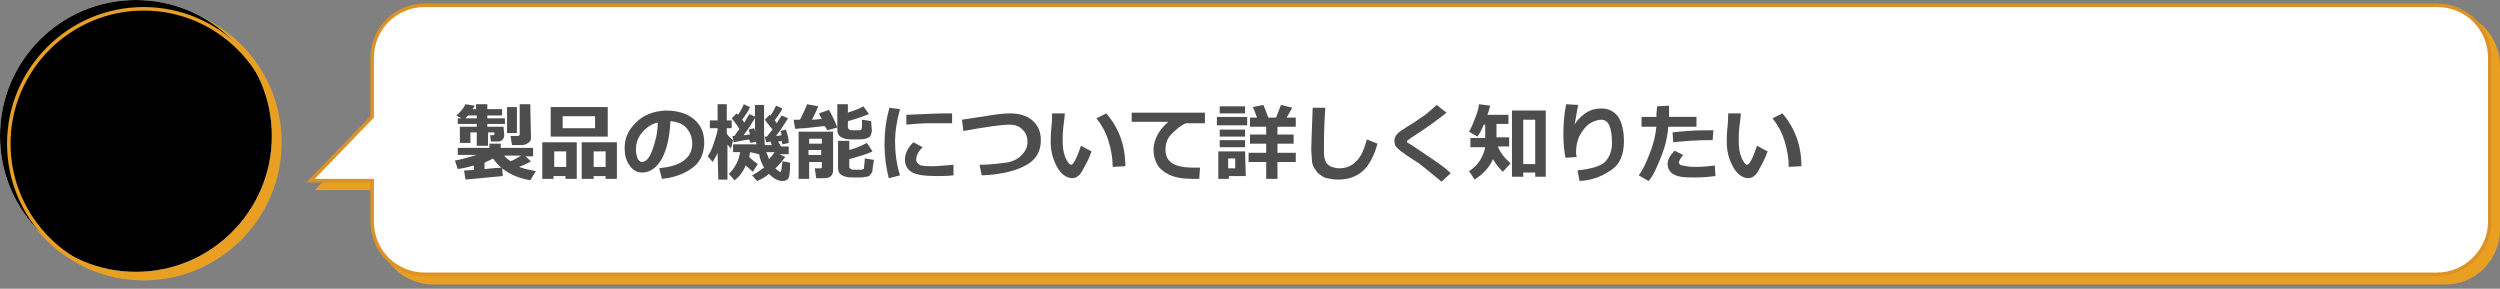
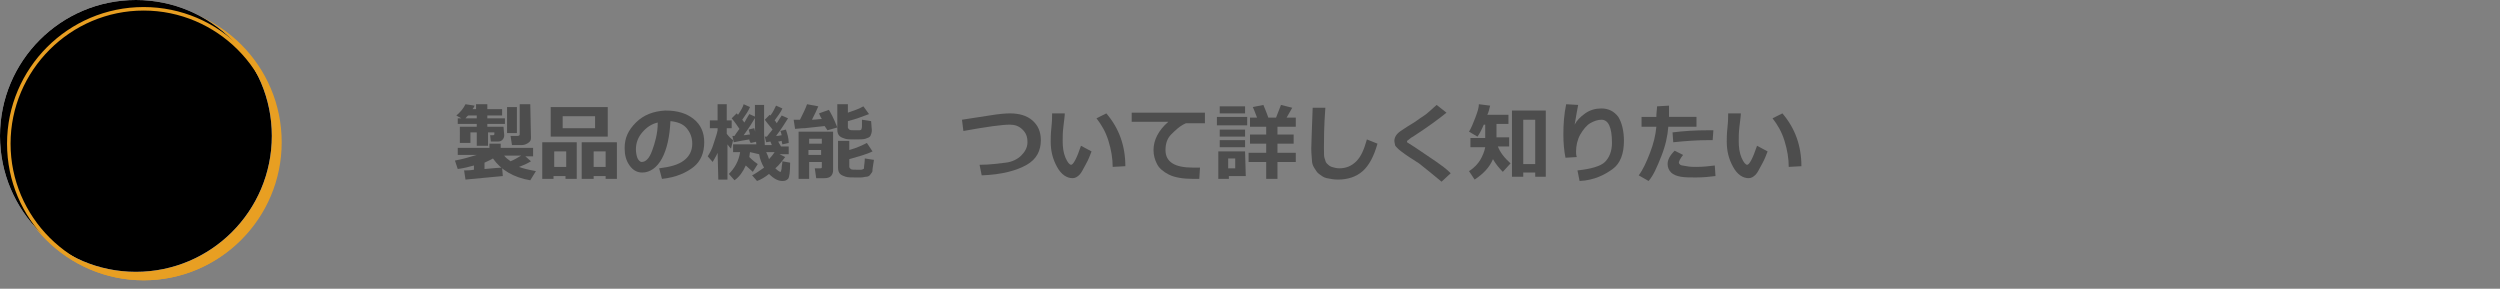
<svg xmlns="http://www.w3.org/2000/svg" xmlns:xlink="http://www.w3.org/1999/xlink" version="1.1" id="b" x="0px" y="0px" viewBox="0 0 355 41" style="enable-background:new 0 0 355 41;" xml:space="preserve">
  <rect x="0" y="0" width="355" height="41" fill="#808080" stroke="none" />
  <style type="text/css">
	.st0{fill:#E89F22;}
	.st1{fill:#FFFFFF;}
	.st2{fill:#DD9224;}
	.st3{fill:#4D4D4D;}
	.st4{clip-path:url(#SVGID_00000162340892649883841150000004608985216031455640_);}
	.st5{clip-path:url(#SVGID_00000157300205846736711600000003067044295749303692_);}
	.st6{fill:#F9C8A0;}
	.st7{fill:#7DD0FC;}
</style>
  <g id="c">
    <g>
      <g>
-         <path class="st0" d="M347.3,40.4H61.5c-4.3,0-7.7-3.5-7.7-7.7V27h-9.1l9.1-9.5V9.3c0-4.3,3.5-7.7,7.7-7.7h285.8     c4.3,0,7.7,3.5,7.7,7.7v23.3C355,36.9,351.5,40.4,347.3,40.4L347.3,40.4z" />
        <g>
-           <path class="st1" d="M60.3,39c-4.1,0-7.4-3.3-7.4-7.5v-5.8h-8.8l8.8-9V8.2c0-4.1,3.3-7.5,7.4-7.5h285.8c4.1,0,7.5,3.3,7.5,7.5      v23.3c0,4-3.4,7.5-7.5,7.5H60.3z" />
-           <path class="st2" d="M346.1,1c4,0,7.2,3.2,7.2,7.2v23.3c0,3.9-3.3,7.2-7.2,7.2H60.3c-4,0-7.2-3.2-7.2-7.2v-5.6v-0.5h-0.5h-7.9      l8.3-8.6l0.1-0.1v-0.2V8.2c0-4,3.2-7.2,7.2-7.2H346.1 M346.1,0.5H60.3c-4.2,0-7.7,3.4-7.7,7.7v8.3l-9.1,9.4h9.1v5.6      c0,4.2,3.4,7.7,7.7,7.7h285.8c4.2,0,7.7-3.5,7.7-7.7V8.2C353.8,4,350.4,0.5,346.1,0.5L346.1,0.5z" />
-         </g>
+           </g>
      </g>
      <g>
        <path class="st3" d="M71.4,25l-5.3,0.5l-0.2-1.3c0.4,0,0.8,0,1.4-0.1v-0.6c-0.7,0.2-1.5,0.4-2.3,0.5l-0.4-1.2     c1.1-0.2,2.1-0.5,3.1-0.8H65v-1h4.5v-0.6h1.6V21h4.6v1.2h-1.1l0.8,0.7c-0.3,0.2-0.9,0.5-1.7,0.8c0.5,0.2,1.3,0.4,2.4,0.6     l-0.8,1.3c-2.4-0.4-4.2-1.5-5.3-3.1c-0.3,0.2-0.8,0.4-1.2,0.6V24c1.2-0.1,2.1-0.2,2.5-0.2L71.4,25L71.4,25z M71.6,19.2     c0,0.3-0.1,0.5-0.3,0.7s-0.5,0.2-0.8,0.2h-0.8l-0.1-0.9H70c0.2,0,0.2-0.1,0.2-0.2v-0.2h-0.9v1.9h-1.6v-1.9h-0.9v1.5h-1.5V18h2.4     v-0.4H65v-0.8h0.5l-0.7-0.4c0.6-0.5,1-1,1.3-1.6l1.3,0.2c-0.1,0.2-0.2,0.4-0.3,0.5h0.5v-0.7h1.6v0.7h2.1v0.9h-2.1v0.4h2.5v0.8     h-2.5V18h2.3L71.6,19.2L71.6,19.2z M66.5,16.4c-0.2,0.1-0.3,0.3-0.4,0.4h1.6v-0.4H66.5L66.5,16.4z M74,22.1h-2.4     c0.2,0.3,0.5,0.5,0.9,0.8C73,22.7,73.5,22.4,74,22.1z M73.4,18.9H72v-3.7h1.4V18.9z M75.4,19.6c0,0.3-0.1,0.5-0.4,0.7     s-0.6,0.3-0.9,0.3h-1.4l-0.2-1.3h1c0.2,0,0.3-0.1,0.3-0.2v-4.3h1.5L75.4,19.6L75.4,19.6z" />
        <path class="st3" d="M80.3,25h-1.7v0.4H77v-5.2h4.9v5.2h-1.6C80.3,25.4,80.3,25,80.3,25z M86.3,19.4h-8.1v-4.2h8.1V19.4z      M78.7,23.7h1.7v-2.2h-1.7V23.7z M84.5,18.2v-1.7h-4.6v1.7H84.5z M86,25h-1.7v0.4h-1.7v-5.2h5v5.2H86C86,25.4,86,25,86,25z      M84.3,23.7H86v-2.2h-1.7V23.7z" />
        <path class="st3" d="M94,25.4l-0.4-1.5c1.6-0.2,2.7-0.5,3.5-1.1s1.2-1.4,1.2-2.4c0-0.9-0.3-1.6-0.8-2.2s-1.3-0.9-2.3-1     c-0.1,2.2-0.5,4-1.2,5.3s-1.7,2-2.8,2c-0.7,0-1.3-0.3-1.8-1s-0.7-1.5-0.7-2.4V21c0-1.4,0.5-2.5,1.6-3.6s2.5-1.6,4.1-1.7h0.2     c1.6,0,2.9,0.4,3.9,1.2s1.5,1.9,1.5,3.3c0,1.5-0.5,2.7-1.5,3.5S96,25.2,94,25.4L94,25.4z M93.4,17.4c-0.9,0.2-1.6,0.7-2.2,1.4     s-0.9,1.5-0.9,2.4c0,0.5,0.1,0.9,0.2,1.2s0.4,0.6,0.6,0.6c0.6,0,1.1-0.5,1.5-1.6S93.4,19,93.4,17.4L93.4,17.4z" />
        <path class="st3" d="M101.9,21.7c-0.2,0.5-0.5,0.9-0.7,1.3l-0.7-0.8c0.3-0.5,0.6-1,0.8-1.7s0.5-1.4,0.6-2v-0.3h-1.1v-1.1h1.1     v-2.3h1.3v2.3h0.7v1.1h-0.7V19c0.3,0.4,0.6,0.7,0.9,0.9l-0.3,1.2c-0.1-0.1-0.3-0.3-0.5-0.6v5H102L101.9,21.7L101.9,21.7z      M106.5,21.6c0,0.2-0.1,0.5-0.1,0.7c0.5,0.5,0.9,0.8,1.2,1l-0.7,1.1c-0.3-0.3-0.7-0.6-1-0.9c-0.4,0.9-0.9,1.6-1.6,2.1l-0.8-0.9     c0.8-0.8,1.4-1.8,1.6-3.1h-1v-1.1h3.3c-0.1-0.8-0.2-1.8-0.2-3.1c0-0.2,0-0.5,0-0.7v-1.8h1.3v4c0,0.5,0.1,1.1,0.1,1.7h1l-0.2-0.5     l-0.6,0.1l-0.2-0.8h0.3c0.2-0.3,0.5-0.6,0.8-1c-0.2-0.3-0.6-0.7-1.1-1.4l0.7-0.7l0.1,0.1c0.4-0.5,0.6-1,0.8-1.4l0.9,0.4     c-0.2,0.5-0.6,1-1.1,1.7c0.1,0.1,0.2,0.2,0.3,0.4c0.3-0.5,0.5-0.8,0.7-1.1l0.9,0.4c-0.4,0.6-0.9,1.5-1.7,2.5c0.2,0,0.4,0,0.8-0.1     c-0.1-0.3-0.1-0.5-0.2-0.6l0.8-0.2c0.2,0.6,0.4,1.2,0.4,1.9l-0.9,0.2c0-0.1-0.1-0.3-0.1-0.5c-0.1,0-0.3,0.1-0.5,0.1l0.4,0.7h1.1     v1.1h-1.3l0.8,0.4c-0.4,0.5-0.8,1.1-1.4,1.6c0.3,0.3,0.6,0.5,0.7,0.5s0.1,0,0.1-0.1s0.1-0.2,0.1-0.5s0.1-0.5,0.1-0.9l1.1,0.2     c0,1.3-0.1,2.1-0.3,2.3s-0.4,0.3-0.8,0.3c-0.6,0-1.2-0.3-1.9-1c-0.5,0.4-1.1,0.8-1.7,1l-0.7-0.8c0.6-0.3,1.1-0.7,1.7-1.1     c-0.3-0.5-0.6-1.2-0.7-1.9L106.5,21.6L106.5,21.6z M106.4,19.8c-0.6,0.1-1.3,0.2-2.2,0.4l-0.2-0.9h0.3c0.2-0.3,0.4-0.6,0.7-1     c-0.2-0.3-0.6-0.9-1.1-1.5l0.7-0.7c0,0,0.1,0.1,0.2,0.2c0.4-0.6,0.7-1.1,0.8-1.5l0.9,0.4c-0.2,0.5-0.6,1.1-1.1,1.8     c0.1,0.1,0.2,0.3,0.3,0.4c0.3-0.5,0.5-0.9,0.7-1.2l0.9,0.4c-0.4,0.7-0.9,1.5-1.7,2.6c0.3,0,0.6-0.1,0.9-0.1     c-0.1-0.3-0.1-0.5-0.2-0.7l0.8-0.2c0.2,0.7,0.4,1.4,0.4,1.9l-0.9,0.2C106.5,20.1,106.4,20,106.4,19.8L106.4,19.8z M109.2,22.6     c0.3-0.3,0.6-0.7,0.8-1h-1.2C109,22,109.1,22.3,109.2,22.6z" />
        <path class="st3" d="M117.1,17.9c-0.8,0.1-1.8,0.2-2.8,0.3l0,0l0,0c-0.6,0-1.1,0.1-1.4,0.1l-0.2-1.3c0.2,0,0.5,0,0.9,0     c0.4-0.8,0.8-1.6,1-2.2l1.6,0.3c-0.2,0.5-0.5,1.1-0.9,1.9c0.6,0,1-0.1,1.4-0.1c-0.2-0.3-0.3-0.6-0.4-0.8l1.4-0.5     c0.2,0.3,0.7,1.2,1.2,2.5l-1.4,0.4L117.1,17.9L117.1,17.9z M116.7,23h-1.8v2.4h-1.5v-6.7h4.9v5.5c0,0.3-0.1,0.6-0.3,0.8     s-0.5,0.3-0.9,0.3h-1.2l-0.2-1.4h0.8c0.2,0,0.2-0.1,0.2-0.2V23L116.7,23z M116.7,20.4v-0.7h-1.8v0.7H116.7z M114.8,22h1.8v-0.7     h-1.8V22z M123.8,18.5c0,0.3-0.1,0.6-0.2,0.8s-0.4,0.3-0.7,0.4s-0.8,0.1-1.6,0.1c-0.5,0-1,0-1.3-0.1s-0.6-0.2-0.8-0.4     s-0.3-0.5-0.3-0.9v-3.6h1.5V16c0.9-0.3,1.7-0.6,2.2-0.9l0.8,1.1c-0.8,0.3-1.8,0.7-3,1v0.9c0,0.1,0.1,0.2,0.2,0.3s0.4,0.1,0.8,0.1     c0.2,0,0.4,0,0.6,0s0.3-0.1,0.3-0.1s0.1-0.2,0.1-0.5s0-0.5,0-0.9l1.3,0.2L123.8,18.5L123.8,18.5z M123.9,24c0,0.2,0,0.4-0.1,0.5     s-0.2,0.3-0.3,0.4s-0.3,0.2-0.5,0.2s-0.4,0.1-0.8,0.1s-0.6,0-0.7,0c-0.6,0-1.1,0-1.4-0.1s-0.6-0.2-0.8-0.4s-0.3-0.5-0.3-0.9V20     h1.6v1.3c1.1-0.3,1.9-0.7,2.5-1l0.8,1.2c-0.8,0.4-1.9,0.7-3.3,1.1v1.1c0,0.1,0.1,0.2,0.2,0.3s0.4,0.1,0.8,0.1c0.3,0,0.5,0,0.7,0     s0.2-0.1,0.3-0.1s0.1-0.2,0.1-0.4s0.1-0.5,0.1-1.1l1.3,0.2L123.9,24L123.9,24z" />
-         <path class="st3" d="M127.8,15.5c-0.5,1.8-0.7,3.3-0.7,4.5c0,1.7,0.2,3.3,0.7,4.9l-1.6,0.4c-0.4-1.6-0.6-3.2-0.6-4.8     c0-1.7,0.2-3.4,0.7-5.2L127.8,15.5L127.8,15.5z M135.4,24.9c-1,0.1-1.8,0.1-2.5,0.1c-1.7,0-2.9-0.2-3.5-0.6s-0.9-1-0.9-1.7     c0-0.9,0.4-1.7,1.2-2.5l1.3,0.7c-0.6,0.6-0.9,1.2-0.9,1.8c0,0.3,0.2,0.5,0.5,0.7s1,0.2,2,0.2c0.5,0,1.4-0.1,2.8-0.2L135.4,24.9     L135.4,24.9z M135.2,17.5h-0.5c-0.5,0-1.4,0-2.6,0s-2.3,0.1-3.4,0.2v-1.4c2.6-0.1,4.5-0.2,5.5-0.2c0.4,0,0.7,0,1,0V17.5     L135.2,17.5z" />
        <path class="st3" d="M139.4,24.9l-0.3-1.5c1.5,0,2.8-0.2,3.7-0.3s1.7-0.5,2.2-1s0.9-1.1,0.9-1.9s-0.2-1.3-0.7-1.8     s-1.1-0.7-1.8-0.7c-1.1,0-3.3,0.3-6.6,0.9l-0.2-1.6l3.9-0.6c1.2-0.2,2.2-0.3,2.9-0.3c1.3,0,2.4,0.3,3.2,1s1.2,1.6,1.2,2.8     c0,1.5-0.6,2.7-2,3.5S142.3,24.8,139.4,24.9L139.4,24.9z" />
        <path class="st3" d="M155,21.5c-0.2,0.5-0.4,1.1-0.8,1.8s-0.6,1.2-0.9,1.5s-0.6,0.5-1,0.5c-0.8,0-1.6-0.5-2.2-1.6     s-0.9-2.2-0.9-3.6c0-0.4,0-1.1,0.1-2s0.1-1.5,0.1-2h1.8c0,0.4-0.1,1-0.2,1.9c-0.1,0.8-0.1,1.5-0.1,2c0,0.9,0.1,1.7,0.4,2.4     s0.6,1,0.8,1c0.3,0,0.8-0.9,1.4-2.7L155,21.5L155,21.5z M159.8,23.6l-1.8,0.1c0-1.2-0.2-2.4-0.6-3.7s-1-2.3-1.7-3.2l1.4-0.7     C158.9,18.2,159.8,20.7,159.8,23.6L159.8,23.6z" />
        <path class="st3" d="M170.4,23.8l-0.1,1.6c-0.4,0-0.7,0-0.9,0c-1.4,0-2.6-0.2-3.4-0.6s-1.4-0.9-1.7-1.5s-0.5-1.2-0.5-2     c0-1.4,0.7-2.8,2.1-4h-5.2V16h10.4v1.5h-2.7c-0.9,0.4-1.5,1-2.1,1.6s-0.8,1.4-0.8,2.2c0,1.7,1.3,2.5,3.9,2.5     C169.8,23.8,170.1,23.8,170.4,23.8L170.4,23.8z" />
        <path class="st3" d="M177.1,17.8h-4.3v-1.2h4.3V17.8z M176.9,25h-2.4v0.4H173v-3.9h3.8L176.9,25L176.9,25z M176.8,16.1h-3.6v-1     h3.6V16.1z M176.8,19.4h-3.6v-1h3.6V19.4z M176.8,20.9h-3.6v-1h3.6V20.9z M175.4,23.9v-1.4h-1v1.4H175.4z M184,23h-2.6v2.4h-1.6     V23h-2.5v-1.3h2.5v-1.3h-2.3v-1.3h2.3V18h-2.3v-1.3h1c-0.3-0.8-0.5-1.3-0.6-1.5l1.5-0.3c0.1,0.3,0.4,0.9,0.7,1.8h1.1l0.7-1.8     l1.6,0.4l-0.8,1.4h1.3V18h-2.6v1.1h2.3v1.3h-2.3v1.3h2.6L184,23L184,23z" />
        <path class="st3" d="M195.6,20.4c-0.5,1.8-1.2,3.1-2.1,3.9s-2.1,1.2-3.5,1.2c-0.6,0-1.1-0.1-1.6-0.2s-0.8-0.4-1.1-0.6     s-0.5-0.6-0.7-0.9s-0.3-0.7-0.3-1s-0.1-0.9-0.1-1.7c0-0.8,0.1-2.7,0.2-5.8h1.8c-0.2,2.7-0.2,4.6-0.2,5.6c0,0.9,0,1.4,0.1,1.6     s0.1,0.5,0.3,0.7s0.4,0.4,0.7,0.5s0.7,0.2,1.1,0.2c0.9,0,1.7-0.3,2.4-1s1.1-1.7,1.5-3.1L195.6,20.4L195.6,20.4z" />
        <path class="st3" d="M206,24.6l-1.3,1.2l-1.7-1.4c-0.5-0.4-1-0.8-1.5-1.2l-1.4-0.9c-0.9-0.6-1.4-1-1.6-1.2s-0.4-0.4-0.4-0.5     S198,20.2,198,20c0-0.5,0.3-1,0.9-1.4c0.2-0.1,0.7-0.5,1.4-0.9s1.3-0.9,1.8-1.2s1.1-0.9,1.9-1.6l1.4,1.1c-1.1,0.9-2.6,2-4.6,3.3     c-0.1,0.1-0.4,0.2-0.6,0.4s-0.4,0.3-0.4,0.3s0,0,0,0.1v0.1l1.1,0.7c1.3,0.9,2.4,1.6,3.1,2.1S205.3,23.9,206,24.6L206,24.6z" />
        <path class="st3" d="M212,22.6c-0.5,1.2-1.4,2.1-2.6,2.9l-0.8-1.2c0.8-0.5,1.3-1.1,1.6-1.6s0.6-1.2,0.7-1.8h-2.1v-1.3h2.1v-1.9     h-0.2c-0.3,0.7-0.6,1.3-0.9,1.7l-1.2-0.7c0.3-0.5,0.6-1.2,0.9-2s0.5-1.4,0.5-1.9l1.6,0.2c-0.1,0.4-0.2,0.9-0.4,1.3h3v1.3h-1.7     v1.9h1.8v1.3h-1.6c0.3,0.8,0.9,1.6,1.8,2.4l-1.1,1.2C212.9,23.9,212.4,23.3,212,22.6L212,22.6z M218,24.5h-1.7v0.6h-1.6v-9.4h4.8     v9.4H218V24.5L218,24.5z M216.3,23.3h1.7V17h-1.7V23.3z" />
        <path class="st3" d="M224.3,25.7l-0.3-1.5c1.9-0.2,3.3-0.6,3.9-1.2s1-1.5,1-2.7c0-2.2-0.5-3.3-1.5-3.3c-0.5,0-1.1,0.2-1.6,0.5     s-1,0.9-1.4,1.6s-0.6,1.6-0.6,2.4c0,0.2,0,0.5,0.1,0.8l-1.6,0.1c-0.2-1-0.3-2.1-0.3-3.3c0-1.5,0.1-2.9,0.4-4.3l1.7,0.1     c-0.1,0.6-0.3,1.5-0.5,2.8c0.3-0.6,0.8-1.1,1.5-1.6s1.5-0.7,2.3-0.7c1,0,1.8,0.4,2.4,1.2c0.5,0.8,0.8,2,0.8,3.4     c0,1.8-0.5,3.2-1.6,4S226.4,25.6,224.3,25.7L224.3,25.7z" />
        <path class="st3" d="M237,15c0,0.1,0,0.4,0,0.8c0,0.3,0,0.5,0,0.8h3.9V18h-4c-0.1,1.3-0.4,2.7-1,4.2s-1.1,2.7-1.8,3.5l-1.4-0.8     c0.6-0.8,1.1-1.9,1.6-3.2s0.8-2.5,0.9-3.7h-2.1v-1.4h2.1c0-0.6,0.1-1.1,0.1-1.5L237,15L237,15z M243.6,25     c-0.8,0.1-1.7,0.2-2.8,0.2c-0.8,0-1.5,0-2.1-0.1s-1.1-0.3-1.4-0.6s-0.5-0.7-0.5-1.2c0-0.6,0.3-1.2,1-1.9L239,22     c-0.4,0.5-0.6,0.9-0.6,1.1c0,0.1,0.1,0.2,0.2,0.3s0.4,0.1,0.9,0.2s0.9,0.1,1.4,0.1c0.9,0,1.8-0.1,2.6-0.2L243.6,25L243.6,25z      M243.3,18.5l-0.1,1.4c-0.2,0-0.5,0-0.7,0c-1.3,0-3,0.1-4.9,0.3l-0.1-1.4c1.6-0.2,3.2-0.3,4.9-0.3     C242.8,18.5,243.1,18.5,243.3,18.5z" />
        <path class="st3" d="M251,21.5c-0.2,0.5-0.4,1.1-0.8,1.8s-0.6,1.2-0.9,1.5s-0.6,0.5-1,0.5c-0.8,0-1.6-0.5-2.2-1.6     s-0.9-2.2-0.9-3.6c0-0.4,0-1.1,0.1-2s0.1-1.5,0.1-2h1.8c0,0.4-0.1,1-0.2,1.9c-0.1,0.8-0.1,1.5-0.1,2c0,0.9,0.1,1.7,0.4,2.4     s0.6,1,0.8,1c0.3,0,0.8-0.9,1.4-2.7L251,21.5L251,21.5z M255.8,23.6l-1.8,0.1c0-1.2-0.2-2.4-0.6-3.7s-1-2.3-1.7-3.2l1.4-0.7     C254.9,18.2,255.8,20.7,255.8,23.6L255.8,23.6z" />
      </g>
      <g>
        <circle class="st0" cx="20.4" cy="20.2" r="19.6" />
        <g>
          <circle class="st1" cx="19.3" cy="19.3" r="19.3" />
          <g>
            <g>
              <defs>
                <circle id="SVGID_1_" cx="19.3" cy="19.3" r="19.3" />
              </defs>
              <clipPath id="SVGID_00000160192629283991143270000014197441192457445024_">
                <use xlink:href="#SVGID_1_" style="overflow:visible;" />
              </clipPath>
            </g>
            <g>
              <defs>
                <circle id="SVGID_00000012454019941779508680000007286883001868807065_" cx="19.3" cy="19.3" r="19.3" />
              </defs>
              <defs>
                <circle id="SVGID_00000168824909966709981410000004931172230293071780_" cx="19.3" cy="19.3" r="19.3" />
              </defs>
              <clipPath id="SVGID_00000150064053446215661580000000987522431220408255_">
                <use xlink:href="#SVGID_00000012454019941779508680000007286883001868807065_" style="overflow:visible;" />
              </clipPath>
              <clipPath id="SVGID_00000149353518611830766220000016204399185522262206_" style="clip-path:url(#SVGID_00000150064053446215661580000000987522431220408255_);">
                <use xlink:href="#SVGID_00000168824909966709981410000004931172230293071780_" style="overflow:visible;" />
              </clipPath>
              <g style="clip-path:url(#SVGID_00000149353518611830766220000016204399185522262206_);">
                <g>
                  <path class="st6" d="M21.8,22.2c-0.1,0-0.2,0-0.3-0.1h-0.1h-0.1c-0.1,0-0.2,0-0.3-0.1l0,0c-0.3-0.2-0.5-0.5-0.5-0.8          s0.1-0.5,0.2-0.8c0.1-0.2,0.4-0.4,0.6-0.4s0.4-0.1,0.5-0.1c0.2,0,0.4,0,0.6,0.1c0.3,0.1,0.7,0.4,0.8,0.7          c0.1,0.2,0.1,0.5,0,0.7s-0.3,0.4-0.6,0.6c-0.2,0.1-0.5,0.1-0.7,0.1C21.9,22.2,21.8,22.2,21.8,22.2L21.8,22.2z" />
                  <path class="st6" d="M13.3,21.7c-0.1,0-0.3-0.1-0.4-0.2c0,0,0,0-0.1,0l0,0c-0.1,0-0.3-0.1-0.4-0.2c-0.2-0.2-0.2-0.5-0.2-0.7          s0.1-0.4,0.2-0.6c0.1-0.1,0.2-0.3,0.4-0.4s0.4-0.2,0.7-0.3c0.1,0,0.2,0,0.3,0h0.1c0.2,0,0.4,0.1,0.6,0.2          c0.2,0.1,0.3,0.2,0.5,0.4c0.1,0.1,0.1,0.4,0.1,0.6s-0.1,0.4-0.2,0.6c-0.1,0.1-0.2,0.2-0.3,0.3c-0.1,0.1-0.4,0.2-0.6,0.3          c-0.1,0-0.3,0.1-0.4,0.1C13.6,21.8,13.4,21.8,13.3,21.7L13.3,21.7z" />
                  <path class="st6" d="M6.6,48.8c0,0.1,0,0.2,0,0.3C6.6,49,6.6,49,6.6,48.8L6.6,48.8c0-0.1,0.1-0.3,0.1-0.4          C6.7,48.6,6.6,48.7,6.6,48.8z M9.5,49.8c0.1,0,0.3,0,0.5,0.1c0.2,0,0.4,0.1,0.6,0.2l0,0c0.1,0,0.3,0.1,0.4,0.1          c0.2,0.1,0.4,0.1,0.6,0.1h0.1c0.2,0,0.3,0,0.5-0.1c0.1,0,0.1-0.1,0.2-0.1c0,0,0,0,0.1,0s0.1,0,0.2,0c0.2,0,0.4-0.2,0.5-0.4          c0.1-0.1,0.1-0.2,0.1-0.3v-0.1c0-0.2,0.1-0.3,0.1-0.5l0.1-0.3c0-0.1,0.1-0.3,0.1-0.4V48c0-0.1,0.1-0.2,0.1-0.2          c0-0.2-0.1-0.3-0.2-0.4c-0.1,0-0.1-0.1-0.2-0.1c-0.1,0-0.1,0-0.2,0c-0.1-0.1-0.2-0.2-0.4-0.3c-0.1,0-0.2-0.1-0.3-0.1          s-0.1,0-0.1,0l-0.1-0.1c-0.1-0.1-0.2-0.2-0.4-0.3s-0.3-0.2-0.5-0.3C11,46.1,10.6,46,10.1,46l0,0c-0.2,0-0.4,0-0.6,0H9.4          c-0.2,0-0.3,0-0.5,0.1s-0.4,0.1-0.5,0.2l0,0c0,0-0.1,0-0.1,0.1v0.2v0.1L8.2,47C8.1,47.3,8,47.7,8,48          c-0.1,0.7-0.2,1.3-0.3,1.9l0,0h0.1h0.1c0.2,0,0.4,0,0.6-0.1l0,0c0.2,0,0.4,0,0.6-0.1h0.1C9.3,49.7,9.4,49.7,9.5,49.8          L9.5,49.8z M29.5,78.9c-0.3,0-0.6-0.1-1-0.1c-0.3-0.1-0.7-0.2-1-0.3h-0.3l0,0h-0.1c-0.1,0-0.2,0-0.3,0c-0.2,0-0.3,0-0.5,0          c-0.5,0-1-0.1-1.5-0.2c-0.3,0-0.5-0.1-0.8-0.2s-0.5-0.2-0.7-0.2c-0.2-0.1-0.5-0.2-0.8-0.4c-0.2-0.1-0.4-0.3-0.6-0.5          c-0.4-0.4-0.7-0.8-0.9-1.2c-0.2-0.4-0.4-0.8-0.6-1.4c-0.1-0.4-0.3-0.9-0.3-1.4C20,71.9,20,70.8,20,69.9s0-1.9,0.1-3.1v-0.2          l0,0c0-0.6,0.1-1.3,0.1-2l0,0l0,0l0,0c0-0.9,0-1.9,0-3c0-0.6,0-1.2-0.1-1.8v-0.3v-0.1v-0.1v-0.7c0-1-0.1-1.9-0.1-2.7          l-0.2-0.1c-0.5-0.2-1-0.4-1.5-0.5c-0.1,0.1-0.3,0.1-0.4,0.2h-0.1c-0.2,0.1-0.5,0.2-0.7,0.3c-0.3,0.1-0.5,0.2-0.8,0.4          c-0.2,0.1-0.4,0.2-0.5,0.2c-0.5,0.2-1.1,0.5-1.7,0.7c0,0.2-0.1,0.3-0.1,0.4l-0.1,0.3c-0.1,0.4-0.1,0.8-0.2,1.2          c-0.2,1-0.3,2-0.3,2.7c-0.1,0.5-0.1,1-0.1,1.4c0,0.2,0,0.5,0,0.7v0.3v0.4c0,0.4-0.1,0.8-0.1,1.2v0.2l0,0          c0,0.4-0.1,0.9-0.1,1.4c-0.1,0.9-0.1,1.9-0.2,2.8v0.1c-0.1,0.9-0.1,1.8-0.3,2.7V73v0.1c0,0.2-0.1,0.4-0.1,0.6v0.1          c-0.1,0.2-0.1,0.4-0.2,0.7v0.1c0,0.2-0.1,0.4-0.2,0.6c-0.1,0.1-0.1,0.3-0.3,0.5c-0.1,0.2-0.3,0.4-0.6,0.5          c-0.1,0.1-0.3,0.2-0.4,0.2c-0.2,0.1-0.3,0.1-0.5,0.2s-0.5,0.1-0.7,0.1l0,0l0,0l0,0c-0.2,0-0.4,0.1-0.6,0.1          c-0.1,0-0.1,0-0.1,0c-0.2,0-0.4,0-0.6,0c-0.4,0-0.8-0.1-1.2-0.1H6.8c-0.3,0-0.5-0.1-0.7-0.1c-0.3-0.1-0.7-0.1-1-0.3          c0.1-1.3,0.2-2.7,0.3-3.9v-0.1c0-0.4,0.1-0.9,0.1-1.3c0.1-2.2,0.2-4,0.4-5.8l0,0c0-1.2,0-2.2,0-3.1c0-0.2,0-0.5-0.1-0.8          c0-0.3-0.1-0.5-0.1-0.8c-0.1-0.2-0.2-0.5-0.3-0.8c-0.2-0.3-0.4-0.4-0.6-0.5c-0.1,0-0.3-0.1-0.4-0.1s-0.1,0-0.2,0          c-0.2,0-0.3,0-0.4,0.1c-0.1,0-0.1,0-0.2,0H3.5H3.4c-0.1,0-0.1-0.1-0.2-0.1c0,0,0,0-0.1,0L3,59l-0.1-0.1          c-0.1-0.1-0.1-0.2-0.2-0.2c-0.1-0.1-0.1-0.2-0.2-0.3c0-0.1,0-0.1-0.1-0.2c0-0.2-0.1-0.3-0.1-0.5s0-0.5,0-0.7v0          c0-0.7,0.1-1.3,0.1-1.9v-0.2l0,0c0.1-0.7,0.2-1.4,0.2-2.1l0,0c0.1-0.5,0.1-1,0.2-1.5C3,50.8,3.1,50.4,3.1,50          c0.1-0.9,0.2-1.8,0.4-2.9c0.1-0.5,0.1-0.9,0.2-1.4l0,0c0.1-0.5,0.1-1,0.2-1.5c0-0.4,0.1-0.7,0.2-1.1c0.1-1,0.3-2,0.5-2.8          c0.2-0.9,0.4-1.8,0.7-2.8c0.2-0.6,0.3-1.1,0.5-1.7c0.1-0.3,0.2-0.6,0.3-0.9c0.2-0.1,0.4-0.3,0.6-0.4          c0.5-0.3,0.9-0.5,1.4-0.8l0.2-0.1c0.9-0.5,1.7-0.9,2.6-1.4c0.8-0.5,1.7-0.9,2.5-1.3c0.3-0.1,0.5-0.2,0.7-0.3          c0.3-0.1,0.5-0.2,0.7-0.2c0.2-0.1,0.4-0.1,0.6-0.2c0.1,0,0.2,0,0.2,0l0,0h0.1c0.1,0,0.2,0,0.2,0c0.1,0,0.2,0,0.2,0.1h0.1          h0.1c0,0,0,0,0.1,0.1s0.2,0.3,0.4,0.4c0,0.4,0,0.8,0,1.2c0,0.9-0.2,1.9-0.3,2.8v0.4v0.4c-0.1,0.6-0.2,1.3-0.2,2          c0,0.4-0.1,0.8-0.1,1.2l0,0V39v0.1v0.2v0.1v0.1c0,0.4-0.1,0.7-0.1,1.1c-0.1,0.9-0.2,1.7-0.4,2.8c-0.1,1-0.3,1.9-0.4,2.7v0.1          c0,0.2-0.1,0.5-0.1,0.8c-0.1,0-0.2,0-0.3,0h-0.1h-0.1c-0.2,0-0.4,0.1-0.4,0.3c0,0.1-0.1,0.2,0,0.3c0,0.1,0.1,0.2,0.1,0.2          c0.1,0.1,0.2,0.2,0.3,0.2s0.1,0.1,0.2,0.1c0.2,0.1,0.4,0.2,0.6,0.2c0.2,0.1,0.4,0.1,0.6,0.2c0.4,0.1,0.8,0.2,1.2,0.3          c0.5,0.1,1,0.3,1.5,0.4c0.4,0.1,0.8,0.2,1.2,0.3c0.4,0.1,0.9,0.2,1.4,0.3c0.2,0,0.4,0.1,0.5,0.1H22c0.1,0,0.2,0,0.3,0.1h0.1          c0.1,0,0.2,0.1,0.3,0.1c0.4,0.1,0.9,0.1,1.3,0.1l0,0c0.4,0,0.9,0,1.3-0.1c0.2,0,0.4-0.1,0.6-0.2c0,0,0,0,0.1,0h0.1          c0.2,0,0.3-0.1,0.4-0.2c0.1-0.1,0.3-0.2,0.4-0.3s0.2-0.2,0.2-0.4c0-0.1,0-0.2,0-0.3v-0.1l0,0v-0.1l0,0l0,0l0,0l0,0          c0-0.1,0.1-0.1,0.1-0.2v-0.1c0.1-0.1,0.2-0.2,0.2-0.4c0-0.1,0-0.2,0-0.4c0.1-0.3,0.3-0.5,0.4-0.8c0,0,0,0,0-0.1          c0.2-0.2,0.4-0.4,0.6-0.6c0.1-0.2,0.2-0.3,0.3-0.5c0-0.1,0.1-0.2,0.1-0.2s0-0.2,0-0.3s-0.1-0.2-0.2-0.3s-0.2-0.2-0.4-0.2          c-0.1,0-0.2,0-0.3,0h-0.1c-0.1,0-0.1,0-0.2,0c-0.2,0-0.5,0.1-0.7,0.2c-0.4,0.1-0.8,0.3-1.3,0.6c-0.4,0.2-0.8,0.5-1.2,0.9          c-0.7,0.6-1.3,1.3-1.8,2l0,0c-0.1,0.2-0.3,0.4-0.4,0.5l0,0c0,0.1-0.1,0.1-0.1,0.2c0,0,0,0.1-0.1,0.2c-0.1,0-0.1,0.1-0.1,0.1          c-0.2,0-0.4-0.1-0.6-0.1l0,0c-0.2,0-0.5-0.1-0.7-0.2l-0.2-0.1l0,0l0,0l0,0l0,0c0.1-0.4,0.1-0.8,0.2-1.1          c0-0.4,0.1-0.9,0.1-1.3l0,0l0,0c0-0.4,0.1-0.9,0.2-1.4s0.1-1,0.2-1.5c0.1-0.4,0.1-0.8,0.2-1.2v-0.1c0.1-0.5,0.2-1,0.3-1.7          c0.2-0.9,0.3-1.9,0.5-3.1c0.1-0.4,0.1-0.8,0.2-1.2c0,0,0-0.1,0-0.2c0-0.2,0.1-0.5,0.1-0.7l0,0v-0.1V35v-0.1          c0.1-0.5,0.2-1.3,0.3-2c0.1-0.7,0.3-1.4,0.4-1.9v-0.1l0,0c0-0.2,0.1-0.4,0.1-0.5c0.1,0,0.2,0.1,0.4,0.2          c0.2,0.1,0.5,0.2,0.7,0.3l0.1,0.1c0.3,0.1,0.6,0.2,0.9,0.4c0.5,0.2,1.1,0.5,1.7,0.7c0.9,0.4,1.8,0.8,2.6,1.2          c1.6,0.8,2.9,1.7,4,2.5l0,0l0.2,0.1h0.1c0.8,0.6,1.6,1.2,2.4,1.9c0.3,0.3,0.6,0.7,0.9,1c0.1,0.1,0.2,0.3,0.3,0.4          c0,0.1,0,0.2,0.1,0.3c0,0.2,0,0.4,0,0.7c0,0.2,0.1,0.4,0.1,0.6c0,0.2,0,0.4,0,0.6c0,0.1,0.1,0.1,0.1,0.2c0,0.2,0,0.4,0,0.6          v0.2l0,0c0,0.4,0,0.9-0.1,1.4c-0.1,0.4-0.1,0.9-0.2,1.4c-0.2,0.9-0.4,1.7-0.6,2.6l-0.1,0.3c-0.1,0.3-0.2,0.7-0.2,1l-0.1,0.3          c-0.1,0.5-0.2,1-0.3,1.4c-0.2,0.7-0.3,1.3-0.5,2l0,0c-0.1,0.2-0.1,0.5-0.2,0.7c0,0.2-0.1,0.3-0.1,0.5          c-0.2,0.7-0.4,1.5-0.7,2.2c-0.1,0.2-0.2,0.4-0.3,0.7c-0.1,0.2-0.2,0.4-0.4,0.6c0,0,0,0.1-0.1,0.1c0,0.6,0,1.2,0.1,1.8v0.2          c0,0.5,0,1,0,1.4c0,0.5,0,0.9,0,1.4v2c0,1.2,0,2.4-0.1,3.7v0.4v0.1c0,0.6,0,1.5-0.1,2.3c0,0.9-0.1,1.9-0.1,2.8          c0,0.3,0,0.7,0,1v0.1v0.4l0,0l0,0l0,0l0,0c0,0.7,0,1.3-0.1,1.9c0,0.2-0.1,0.4-0.2,0.6c-0.1,0.2-0.2,0.5-0.4,0.7          c-0.3,0.3-0.7,0.5-1.2,0.6h-0.1l0,0c-0.3,0.1-0.6,0.1-0.9,0.1h-0.1C30.1,79,29.8,79,29.5,78.9L29.5,78.9z" />
-                   <path class="st7" d="M25.3,19.9L25.3,19.9L25.3,19.9c-0.1-0.1-0.2-0.1-0.3-0.1l0,0c0.2-0.7,0.3-1.4,0.3-2c0-0.5,0-0.9,0-1.3          s-0.1-0.8-0.1-1.1v-0.2v0.1v-0.2l0,0c0-0.3-0.1-0.6-0.1-0.9c0-0.2,0-0.3,0.1-0.5v0.1c0-0.1,0-0.1,0-0.2          c0.2-0.1,0.3-0.2,0.4-0.4c0-0.1,0-0.3-0.1-0.4l-0.1-0.1c-0.1-0.1-0.2-0.1-0.3-0.1H25c-0.1,0-0.1,0.1-0.2,0.1          c0,0,0,0.1-0.1,0.1l0,0l0,0c-0.2-0.1-0.5-0.2-0.7-0.2l-0.4-0.1c-0.2-0.1-0.4-0.1-0.7-0.2c-0.3-0.1-0.6-0.2-0.9-0.3          c-0.1,0-0.3-0.1-0.4-0.1c-0.2-0.1-0.4-0.1-0.5-0.2c-0.2-0.1-0.4-0.1-0.7-0.2c-0.2-0.1-0.4-0.1-0.6-0.1          c-0.2-0.1-0.4-0.1-0.7-0.2H19c-0.1-0.1-0.3-0.1-0.5-0.2c-0.1,0-0.2,0-0.2-0.1c-0.1,0-0.2,0-0.2,0c-0.1,0-0.2,0-0.3,0          c-0.2,0-0.5,0.1-0.8,0.1c-0.5,0.1-1.1,0.4-1.6,0.5h0.1c-0.3,0.1-0.7,0.3-0.9,0.4L14.5,12l-0.1,0.1c0,0,0,0,0,0.1          c-0.1,0.2-0.2,0.4-0.5,0.4l0,0c-0.1,0-0.1,0-0.2-0.1v-0.1c0-0.1,0-0.2-0.1-0.3c0-0.1,0-0.2,0-0.3s0-0.1,0-0.2          c0-0.1,0-0.2,0.1-0.3c0-0.1,0-0.1,0.1-0.2c0-0.1,0.1-0.1,0.1-0.2s0.1-0.1,0.1-0.2c0.1-0.1,0.2-0.2,0.3-0.3s0.1-0.1,0.2-0.2          c0.2-0.2,0.5-0.3,0.7-0.4l0.2-0.1c0.1,0,0.1-0.1,0.2-0.1l0,0C15.7,9.3,16,9.2,16.2,9c0.2-0.1,0.3-0.3,0.5-0.4          c0.1-0.1,0.2-0.3,0.3-0.5c0-0.1,0.1-0.3,0.2-0.5c0.1,0,0.2-0.1,0.3-0.1c0,0,0,0,0.1,0s0.2,0,0.4,0.1c0.1,0,0.3,0,0.4,0.1          l0,0l0,0l0,0l0,0V7.6l0,0c0.1-0.1,0.1-0.2,0.2-0.3l0,0L18.8,7c0-0.1,0.1-0.2,0.2-0.3l0,0c0.1-0.1,0.1-0.2,0.2-0.3          c0.1-0.1,0.3-0.1,0.4-0.1c0.2,0,0.5,0.1,0.6,0.2s0.3,0.1,0.4,0.2l0,0l0,0l0.1,0.1c0.2,0.1,0.5,0.2,0.8,0.3          c0.4,0.1,0.9,0.2,1.3,0.3H23c0.3,0.1,0.8,0.2,1.2,0.3c0.4,0.1,0.9,0.2,1.3,0.5c0.2,0.1,0.4,0.2,0.6,0.4          c0.2,0.1,0.3,0.3,0.5,0.5s0.3,0.5,0.4,0.8c0.1,0.2,0.1,0.4,0.1,0.7v0.1l0,0c0.2,0.1,0.4,0.2,0.6,0.3s0.4,0.3,0.6,0.5          s0.3,0.4,0.4,0.6c0.1,0.2,0.2,0.4,0.3,0.7c0.1,0.2,0.1,0.5,0.1,0.8c0,0.2,0,0.5,0,0.7c0,0.4-0.1,0.8-0.2,1.2v0.2v0.2          c0,0.1,0,0.2-0.1,0.4c0,0.2-0.1,0.4-0.1,0.5v0.1c-0.1,0.4-0.2,0.7-0.4,1V18c-0.1,0.3-0.2,0.6-0.4,0.9l0,0          c0,0.1-0.1,0.1-0.1,0.2c-0.1,0.1-0.2,0.2-0.3,0.3s-0.3,0.1-0.4,0.1L27,19.4c-0.1-0.1-0.3-0.1-0.5-0.1c-0.1,0-0.1,0-0.2,0          s-0.2,0.1-0.3,0.2c-0.1,0.1-0.2,0.2-0.4,0.4C25.6,19.7,25.4,19.9,25.3,19.9L25.3,19.9L25.3,19.9L25.3,19.9z" />
+                   <path class="st7" d="M25.3,19.9L25.3,19.9L25.3,19.9c-0.1-0.1-0.2-0.1-0.3-0.1l0,0c0.2-0.7,0.3-1.4,0.3-2c0-0.5,0-0.9,0-1.3          s-0.1-0.8-0.1-1.1v-0.2v0.1v-0.2l0,0c0-0.3-0.1-0.6-0.1-0.9c0-0.2,0-0.3,0.1-0.5v0.1c0-0.1,0-0.1,0-0.2          c0.2-0.1,0.3-0.2,0.4-0.4c0-0.1,0-0.3-0.1-0.4l-0.1-0.1c-0.1-0.1-0.2-0.1-0.3-0.1H25c-0.1,0-0.1,0.1-0.2,0.1          c0,0,0,0.1-0.1,0.1l0,0l0,0c-0.2-0.1-0.5-0.2-0.7-0.2l-0.4-0.1c-0.2-0.1-0.4-0.1-0.7-0.2c-0.3-0.1-0.6-0.2-0.9-0.3          c-0.1,0-0.3-0.1-0.4-0.1c-0.2-0.1-0.4-0.1-0.5-0.2c-0.2-0.1-0.4-0.1-0.7-0.2c-0.2-0.1-0.4-0.1-0.6-0.1          c-0.2-0.1-0.4-0.1-0.7-0.2H19c-0.1-0.1-0.3-0.1-0.5-0.2c-0.1,0-0.2,0-0.2-0.1c-0.1,0-0.2,0-0.2,0c-0.1,0-0.2,0-0.3,0          c-0.2,0-0.5,0.1-0.8,0.1c-0.5,0.1-1.1,0.4-1.6,0.5h0.1c-0.3,0.1-0.7,0.3-0.9,0.4L14.5,12l-0.1,0.1c0,0,0,0,0,0.1          c-0.1,0.2-0.2,0.4-0.5,0.4l0,0c-0.1,0-0.1,0-0.2-0.1v-0.1c0-0.1,0-0.2-0.1-0.3c0-0.1,0-0.2,0-0.3s0-0.1,0-0.2          c0-0.1,0-0.2,0.1-0.3c0-0.1,0-0.1,0.1-0.2c0-0.1,0.1-0.1,0.1-0.2s0.1-0.1,0.1-0.2c0.1-0.1,0.2-0.2,0.3-0.3s0.1-0.1,0.2-0.2          l0.2-0.1c0.1,0,0.1-0.1,0.2-0.1l0,0C15.7,9.3,16,9.2,16.2,9c0.2-0.1,0.3-0.3,0.5-0.4          c0.1-0.1,0.2-0.3,0.3-0.5c0-0.1,0.1-0.3,0.2-0.5c0.1,0,0.2-0.1,0.3-0.1c0,0,0,0,0.1,0s0.2,0,0.4,0.1c0.1,0,0.3,0,0.4,0.1          l0,0l0,0l0,0l0,0V7.6l0,0c0.1-0.1,0.1-0.2,0.2-0.3l0,0L18.8,7c0-0.1,0.1-0.2,0.2-0.3l0,0c0.1-0.1,0.1-0.2,0.2-0.3          c0.1-0.1,0.3-0.1,0.4-0.1c0.2,0,0.5,0.1,0.6,0.2s0.3,0.1,0.4,0.2l0,0l0,0l0.1,0.1c0.2,0.1,0.5,0.2,0.8,0.3          c0.4,0.1,0.9,0.2,1.3,0.3H23c0.3,0.1,0.8,0.2,1.2,0.3c0.4,0.1,0.9,0.2,1.3,0.5c0.2,0.1,0.4,0.2,0.6,0.4          c0.2,0.1,0.3,0.3,0.5,0.5s0.3,0.5,0.4,0.8c0.1,0.2,0.1,0.4,0.1,0.7v0.1l0,0c0.2,0.1,0.4,0.2,0.6,0.3s0.4,0.3,0.6,0.5          s0.3,0.4,0.4,0.6c0.1,0.2,0.2,0.4,0.3,0.7c0.1,0.2,0.1,0.5,0.1,0.8c0,0.2,0,0.5,0,0.7c0,0.4-0.1,0.8-0.2,1.2v0.2v0.2          c0,0.1,0,0.2-0.1,0.4c0,0.2-0.1,0.4-0.1,0.5v0.1c-0.1,0.4-0.2,0.7-0.4,1V18c-0.1,0.3-0.2,0.6-0.4,0.9l0,0          c0,0.1-0.1,0.1-0.1,0.2c-0.1,0.1-0.2,0.2-0.3,0.3s-0.3,0.1-0.4,0.1L27,19.4c-0.1-0.1-0.3-0.1-0.5-0.1c-0.1,0-0.1,0-0.2,0          s-0.2,0.1-0.3,0.2c-0.1,0.1-0.2,0.2-0.4,0.4C25.6,19.7,25.4,19.9,25.3,19.9L25.3,19.9L25.3,19.9L25.3,19.9z" />
                  <path class="st3" d="M20.6,10.4h-0.1c-0.1-0.1-0.3-0.2-0.5-0.3s-0.3-0.2-0.5-0.4c-0.1-0.1-0.3-0.3-0.4-0.4          c0-0.2,0-0.3-0.1-0.4c0-0.1-0.1-0.2-0.1-0.3s0-0.2,0-0.3C19,8.2,19,8.2,19.1,8.2l0,0c0.1,0,0.2,0.2,0.2,0.3l0,0l0,0v0.1l0,0          v0.1l0,0v0.1c0,0.1,0.1,0.2,0.2,0.3l0,0c0.1,0.1,0.1,0.1,0.2,0.2c0.1,0.1,0.2,0.2,0.3,0.3c0.2,0.2,0.5,0.3,0.7,0.5          c0.1,0.1,0.1,0.2,0,0.3C20.8,10.3,20.7,10.4,20.6,10.4L20.6,10.4L20.6,10.4z" />
                  <path class="st3" d="M18.6,10C18.6,10,18.5,9.9,18.6,10c-0.2-0.1-0.4-0.2-0.5-0.3s-0.3-0.2-0.4-0.3s-0.3-0.2-0.4-0.3          S17.2,9,17.1,8.9c0-0.1-0.1-0.1-0.1-0.2c-0.1-0.2,0.1-0.4,0.3-0.3c0.1,0,0.1,0.1,0.2,0.2c0.1,0.1,0.1,0.1,0.2,0.2          c0,0.1,0.2,0.2,0.3,0.3c0.2,0.2,0.5,0.3,0.8,0.4c0.1,0.1,0.1,0.2,0.1,0.3C18.8,9.9,18.7,10,18.6,10L18.6,10L18.6,10z" />
                  <path class="st3" d="M14.6,18.4c-0.1,0-0.1,0-0.2,0c-0.1,0-0.1-0.1-0.2-0.1c-0.1,0-0.2,0-0.2-0.1c0,0,0,0-0.1-0.1          c0-0.1-0.1-0.2,0-0.3c0,0,0,0,0-0.1v-0.1c0.1-0.2,0.2-0.3,0.4-0.3s0.4,0,0.6,0.2c0.1,0.1,0.2,0.3,0.2,0.5          c0,0.1-0.1,0.2-0.1,0.3C14.9,18.4,14.8,18.4,14.6,18.4C14.8,18.4,14.8,18.4,14.6,18.4C14.7,18.4,14.6,18.4,14.6,18.4z" />
                  <path class="st3" d="M14.7,17.5L14.7,17.5C14.7,17.5,14.7,17.6,14.7,17.5C14.7,17.6,14.7,17.6,14.7,17.5          C14.7,17.6,14.7,17.6,14.7,17.5c0,0.1,0,0.1,0,0.1l0,0l0,0c0,0,0,0,0.1,0c0,0,0,0,0.1,0l0,0l0,0l0,0l0,0l0,0l0,0l0,0l0,0          l0,0l0,0l0,0l0,0l0,0l0,0c0,0,0,0-0.1,0C14.8,17.5,14.8,17.5,14.7,17.5C14.8,17.5,14.8,17.5,14.7,17.5L14.7,17.5z           M14.7,18.4c-0.1,0-0.1,0-0.2,0c-0.1,0-0.2,0-0.3-0.1c-0.1,0-0.1-0.1-0.2-0.2c-0.1-0.1-0.1-0.3-0.1-0.5          c0-0.1,0.1-0.3,0.2-0.4c0.1-0.1,0.1-0.2,0.3-0.2c0.1,0,0.2-0.1,0.3-0.1h0.1h0.1c0.1,0,0.2,0,0.3,0.1l0,0          c0.1,0,0.2,0.1,0.3,0.1l0,0c0.1,0.1,0.3,0.3,0.3,0.5c0,0.1,0,0.1,0,0.2s-0.1,0.1-0.1,0.2c-0.1,0.1-0.1,0.2-0.3,0.3          c-0.1,0-0.1,0-0.1,0l0,0C15,18.4,14.9,18.4,14.7,18.4C14.8,18.4,14.7,18.4,14.7,18.4L14.7,18.4z" />
                  <path class="st3" d="M21.4,19L21.4,19c-0.1,0-0.2,0-0.3-0.1c0,0,0,0-0.1,0s-0.3,0-0.3-0.2l0,0c-0.1-0.1-0.1-0.2-0.1-0.3          c0-0.1,0-0.2,0-0.3c0,0,0-0.1,0.1-0.1v-0.1c0-0.1,0.1-0.2,0.2-0.3c0.1-0.1,0.2-0.1,0.4-0.1c0.1,0,0.3,0,0.4,0          c0.2,0.1,0.4,0.2,0.5,0.3c0,0,0,0,0,0.1s0.1,0.2,0.1,0.3c0,0.1,0,0.1,0,0.2v0.1c0,0.1-0.1,0.2-0.2,0.2H22l-0.1,0.1          C21.7,18.9,21.6,19,21.4,19L21.4,19L21.4,19z" />
                  <path class="st3" d="M17.6,21.4L17.6,21.4C17.5,21.4,17.5,21.4,17.6,21.4c-0.1,0-0.1,0-0.2,0l0,0c-0.2-0.1-0.4-0.1-0.6-0.2          c-0.1-0.1-0.2-0.1-0.2-0.2c-0.1-0.1-0.1-0.3-0.1-0.4s0-0.3,0-0.4s0-0.2,0.1-0.4c0.1-0.2,0.1-0.5,0.2-0.7          c0.1-0.3,0.2-0.6,0.3-0.9c0.1-0.3,0.2-0.7,0.4-1c0,0,0,0,0-0.1s0.1-0.1,0.1-0.1c0.1,0,0.1,0,0.2,0l0.1,0.1          c0,0.1,0,0.2,0,0.2c0,0.1-0.1,0.2-0.1,0.3c0,0.1-0.1,0.2-0.1,0.4c-0.1,0.2-0.2,0.5-0.2,0.7c-0.1,0.2-0.1,0.4-0.2,0.6          s-0.2,0.5-0.2,0.7c0,0,0,0,0,0.1s0,0.1,0,0.2s0,0.1,0,0.2v0.1l0,0c0,0,0,0,0,0.1v0.1c0,0,0,0,0,0.1l0,0l0,0l0,0l0,0          c0,0,0,0,0.1,0s0.2,0.1,0.3,0.1h0.1c0.1,0,0.2,0.1,0.2,0.3C17.8,21.4,17.8,21.4,17.6,21.4C17.7,21.4,17.6,21.4,17.6,21.4          L17.6,21.4L17.6,21.4z" />
                  <path class="st3" d="M25.4,14.8c0,0.1,0,0.2,0.1,0.3c0.1,0.2,0.1,0.4,0.2,0.6c0.1,0.2,0.1,0.5,0.1,0.7s0,0.5,0,0.7          s0,0.5,0,0.7s0,0.5-0.1,0.7c0,0.2,0,0.4-0.1,0.5c0.1,0,0.1-0.1,0.2-0.1c0.1-0.1,0.2-0.1,0.3-0.1c0,0,0.1,0,0.2,0          s0.1,0,0.2,0s0.1,0,0.2,0c0-0.1,0.1-0.2,0.1-0.2c0-0.1,0.1-0.2,0.1-0.4c0.1-0.3,0.2-0.5,0.3-0.8l0,0          c0.1-0.2,0.1-0.5,0.2-0.7s0.1-0.5,0.1-0.7c0-0.2,0.1-0.5,0.1-0.7c0-0.4,0-0.9,0-1.4c0-0.3-0.1-0.6-0.1-1          c0-0.2-0.1-0.3-0.1-0.5c0-0.1-0.1-0.2-0.1-0.3s-0.1-0.1-0.1-0.2c-0.1-0.1-0.2-0.2-0.3-0.4l0,0c-0.1-0.1-0.2-0.2-0.3-0.3          c-0.1-0.1-0.2-0.2-0.3-0.3s-0.1-0.2-0.2-0.3c0-0.1-0.1-0.2-0.1-0.4l0,0c0-0.1-0.1-0.2-0.1-0.2s0-0.1-0.1-0.1          c0-0.1-0.1-0.1-0.1-0.2c-0.2-0.2-0.3-0.3-0.5-0.5C25,9,24.9,8.9,24.7,8.8c-0.2-0.1-0.4-0.2-0.6-0.3          c-0.3-0.1-0.5-0.2-0.8-0.3l0,0C23,8.1,22.7,8,22.4,7.9l0,0l0,0l0,0l0,0l0,0l0,0c-0.5-0.1-0.9-0.1-1.4-0.2s-1-0.2-1.5-0.4          c-0.1-0.1-0.2-0.1-0.2-0.1c-0.1-0.1-0.1-0.1-0.2-0.1c0,0,0,0-0.1,0l0,0l0,0l0,0l0,0l0,0l0,0c0,0,0,0,0,0.1c0,0,0,0,0,0.1          s0,0.1-0.1,0.2l0,0c0,0.1-0.1,0.2-0.1,0.3c0,0.1-0.1,0.2-0.2,0.2s-0.2,0-0.3,0l0,0c-0.1,0-0.2-0.1-0.3-0.1          c-0.1-0.1-0.2-0.1-0.3-0.1c-0.2-0.1-0.4-0.2-0.6-0.3c0,0,0,0-0.1,0l0,0l0,0l0,0l0,0l0,0l0,0l0,0l0,0          c-0.1,0.1-0.1,0.2-0.2,0.3c-0.1,0.1-0.1,0.2-0.2,0.3c-0.1,0.2-0.3,0.4-0.5,0.6c-0.2,0.2-0.4,0.3-0.6,0.4          c-0.2,0.1-0.4,0.2-0.7,0.3s-0.7,0.2-1,0.4c-0.1,0.1-0.2,0.1-0.3,0.1c-0.1,0.1-0.2,0.1-0.2,0.2C13,9.8,13,9.9,12.9,10          c0,0.1-0.1,0.1-0.1,0.2c0,0.1-0.1,0.1-0.1,0.2c-0.1,0.1-0.1,0.2-0.1,0.3c-0.1,0.2-0.1,0.4-0.1,0.6c0,0.2,0,0.3-0.1,0.5          c0,0.4,0,0.7,0,1.1V13l0.1-0.1c0.1-0.1,0.2-0.2,0.2-0.3c0.2-0.2,0.4-0.3,0.6-0.4c0.2-0.1,0.4-0.2,0.6-0.3          c0.4-0.2,0.9-0.4,1.3-0.6c0.4-0.2,0.9-0.4,1.3-0.5c0.2-0.1,0.4-0.1,0.6-0.2c0.2-0.1,0.4-0.1,0.6-0.1c0.1,0,0.2,0,0.3,0l0,0          c0.1,0,0.1,0,0.2,0c0.2,0,0.4,0.1,0.7,0.1c0.2,0,0.5,0.1,0.7,0.1c0.5,0.1,0.9,0.2,1.3,0.3c0.5,0.1,0.9,0.3,1.4,0.4          c0.2,0.1,0.5,0.2,0.7,0.2c0.2,0.1,0.4,0.1,0.6,0.2h0.1c0.4,0.1,0.7,0.2,1.1,0.2l0,0c0.1,0,0.2,0,0.2,0          c0.1,0,0.2,0.1,0.3,0.1c0.2,0.1,0.3,0.3,0.3,0.5c0,0.1,0,0.2,0,0.4s0,0.4-0.1,0.6c0,0.2,0,0.4,0,0.6l0,0          C25.5,14.4,25.5,14.6,25.4,14.8L25.4,14.8z M13.7,25.6c0.2,0.1,0.4,0.2,0.6,0.4c0.4,0.2,0.7,0.4,1.1,0.6          c0.2,0.1,0.4,0.2,0.5,0.4c0,0.1,0.1,0.1,0.1,0.2s0,0.2,0.1,0.3c0,0.1-0.1,0.6-0.1,0.6c0,0.1-0.1,0.2-0.1,0.3l0,0          c0,0,0,0,0,0.1c0,0.2,0,0.5-0.1,0.7c0,0.3-0.1,0.5-0.1,0.8c0,0.4-0.1,0.8-0.1,1.3c0.1,0,0.2,0.1,0.2,0.1          c0.1,0,0.2,0.1,0.4,0.1c0.1,0,0.3,0.1,0.4,0.1c0.2,0,0.3,0.1,0.5,0.1s0.4,0.1,0.6,0.1c0.4,0,0.7,0,1.1,0c0.2,0,0.4,0,0.6,0          s0.5,0,0.7-0.1c0.3,0,0.6-0.1,0.9-0.2c0.2-0.1,0.2-0.1,0,0c-0.3,0.1,0,0,0,0l0,0c0.5-0.2,1-0.4,1.5-0.6          c0.2-0.1,0.4-0.2,0.5-0.3c0.1-0.3,0.1-0.6,0.2-0.9v-0.1l0,0l0,0c0,0,0-0.5-0.1-0.7c0-0.2,0-0.5,0-0.7s0-0.5,0.1-0.7          c0.1-0.5,0.1-0.9,0.2-1.4c0.1-0.4,0.2-0.9,0.4-1.3s0.3-0.8,0.5-1.3c0.1-0.2,0.2-0.4,0.3-0.6c0.1-0.1,0.1-0.2,0.2-0.3          c0.1-0.1,0.1-0.2,0.2-0.2s0.1-0.1,0.2-0.1s0.2-0.1,0.2-0.1c0.1-0.1,0.2-0.2,0.4-0.2c0.1-0.1,0.3-0.2,0.4-0.3          c0,0,0.1-0.1,0.1-0.2c0.1-0.1,0.1-0.2,0.2-0.3l0,0l0,0l0,0c0-0.1,0.1-0.1,0.1-0.2c0.1-0.2,0.2-0.4,0.2-0.7          c0-0.2,0.1-0.4,0.1-0.6c0-0.1,0-0.1,0-0.2v-0.1v-0.1c0,0,0,0,0-0.1c0,0,0-0.1-0.1-0.1c0,0,0,0,0-0.1l0,0l0,0          c0,0-0.1,0.1-0.2,0.1l0,0h-0.1L26.4,19c0,0,0,0-0.1,0l0,0h-0.1h-0.1c-0.1,0-0.1,0.1-0.2,0.1s-0.1,0.1-0.2,0.1l0,0l0,0l0,0          l0,0l0,0c0,0-0.1,0-0.1,0.1s-0.1,0.1-0.1,0.1c-0.1,0.1-0.1,0.1-0.2,0.2l0,0l0,0l0,0l0,0l0,0l0,0c0,0.1,0,0.1-0.1,0.2          s-0.2,0.1-0.3,0s-0.1-0.1-0.1-0.2v-0.1c0.1-0.3,0.1-0.6,0.2-0.9l0,0c0.1-0.6,0.2-1.1,0.2-1.7c0-0.2,0-0.3,0-0.5          s-0.1-0.4-0.1-0.6c-0.1-0.2-0.1-0.4-0.2-0.6c0.1-0.1,0.1-0.3,0.1-0.5s0-0.4,0-0.7c0-0.2,0.1-0.5,0.1-0.7c0-0.1,0-0.2,0-0.3          l0,0c0-0.1,0-0.1,0-0.2v-0.1l0,0l0,0l0,0l0,0l0,0c0,0,0,0-0.1,0l0,0l0,0c0,0,0,0-0.1,0c-0.2,0-0.4-0.1-0.6-0.1          c-0.2-0.1-0.4-0.1-0.6-0.2c-0.2-0.1-0.4-0.1-0.6-0.2s-0.4-0.1-0.6-0.2c-0.4-0.1-0.8-0.3-1.2-0.4c-0.2-0.1-0.4-0.1-0.6-0.2          c-0.2-0.1-0.5-0.1-0.7-0.1c-0.5-0.1-0.9-0.2-1.4-0.2c-0.1,0-0.2,0-0.4-0.1c-0.1,0-0.1,0-0.2,0s-0.1,0-0.2,0s-0.1,0-0.2,0          l0,0l0,0c-0.1,0-0.2,0-0.3,0.1c-0.5,0.1-1,0.3-1.4,0.5c-0.7,0.3-1.4,0.6-2,0.9l0,0l0,0l0,0l0,0c-0.2,0.1-0.3,0.2-0.5,0.3          c-0.1,0.1-0.1,0.1-0.2,0.2c-0.2-0.1-0.3,0-0.3,0c0,0.1-0.1,0.1-0.1,0.2c-0.1,0.1-0.1,0.3-0.2,0.4v0.1v0.1c0,0,0,0.1-0.1,0.1          c-0.1,0.4-0.2,0.9-0.3,1.3c-0.1,0.4-0.2,0.9-0.3,1.4l0,0c-0.1,0.5-0.1,0.9-0.2,1.4c-0.1,0.5-0.1,0.9-0.1,1.4          c0,0.3,0,0.6,0,0.9c0,0.5,0,0.9,0,1.4s0,0.9,0.1,1.4c0,0.2,0,0.4,0.1,0.5c0,0.1,0,0.2,0,0.3c0,0,0,0.1,0.1,0.2          c0,0.1,0.1,0.1,0.1,0.2s0.1,0.1,0.1,0.2c0.1,0.1,0.2,0.2,0.3,0.3c0.1,0.1,0.2,0.2,0.3,0.3c0.2,0.1,0.3,0.2,0.5,0.4l0,0          C13.4,25.4,13.6,25.5,13.7,25.6L13.7,25.6z M14.1,46.6c0.2,0,0.4,0.1,0.6,0.1c0.2,0.1,0.5,0.1,0.7,0.2          c0.5,0.1,1,0.3,1.4,0.4c0.9,0.3,1.9,0.5,2.8,0.8c0.2,0.1,0.5,0.1,0.7,0.2c0-0.4,0.1-0.8,0.1-1.2c0.1-1,0.2-1.9,0.3-2.8          c0.1-0.9,0.3-1.9,0.4-2.8c0.1-0.9,0.3-1.8,0.5-2.8c0.1-0.5,0.2-0.9,0.2-1.4c0.1-0.5,0.2-0.9,0.2-1.4          c0.1-0.4,0.1-0.9,0.2-1.3c0.1-0.5,0.1-1,0.2-1.5c0.1-0.6,0.2-1.2,0.3-1.8c-0.1,0-0.2,0.1-0.3,0.1l0,0          c-0.4,0.2-0.8,0.3-1.3,0.5c-0.2,0.1-0.5,0.2-0.7,0.2c-0.2,0.1-0.5,0.1-0.7,0.1s-0.5,0-0.7,0.1c-0.2,0-0.4,0-0.6,0h-0.1          c-0.2,0-0.5,0-0.7,0c-0.3,0-0.5-0.1-0.8-0.1c-0.5-0.1-1-0.2-1.4-0.4h-0.1c-0.1,0.9-0.2,1.9-0.4,2.8c0.1,0.4,0.1,0.9,0,1.4          s-0.1,1-0.2,1.5c-0.1,1-0.3,2-0.4,3c-0.1,1-0.3,2-0.4,3c-0.1,1-0.2,2-0.3,2.9c0,0.2,0,0.4-0.1,0.6c0.1,0,0.2,0.1,0.3,0.2          l0,0c0-0.1,0.1-0.2,0.1-0.2s-0.1-0.1-0.1-0.2C13.8,46.7,13.9,46.5,14.1,46.6L14.1,46.6C14,46.5,14,46.5,14.1,46.6L14.1,46.6          C14,46.5,14.1,46.5,14.1,46.6L14.1,46.6z M23,48.9c0.1,0,0.1,0,0.2,0h0.1l0,0l0,0c0.3,0.1,0.7,0.2,1,0.2          c0.3,0.1,0.7,0.2,1,0.2c0.1,0,0.2,0,0.3,0c0.1,0,0.1,0,0.2,0l0.1-0.1c0.1-0.1,0.2-0.2,0.4-0.2c0.2-0.1,0.4-0.3,0.6-0.4l0,0          v-0.1h-0.1h-0.1c0,0-0.7,0.2-0.9,0.3l0,0l0,0c0,0-0.1,0-0.1,0.1h-0.1c-0.1,0-0.1,0-0.2-0.1s0-0.3,0.1-0.3          c0.1-0.1,0.3-0.1,0.4-0.2c0.2-0.1,0.3-0.2,0.5-0.2c0.3-0.2,0.6-0.3,0.9-0.5c0.1,0,0.2-0.1,0.3-0.2l0,0l0,0l0,0l0,0l0,0l0,0          l0,0l0,0l0,0l0,0l0,0l0,0h-0.1c-0.1,0-0.2,0-0.4,0l0,0c-0.1,0-0.3,0-0.4,0.1c-0.1,0-0.3,0-0.4,0s-0.1,0-0.2,0s-0.2,0-0.3,0          c-0.1,0-0.2-0.2-0.2-0.3c0,0,0-0.1,0.1-0.1c0,0,0.1,0,0.1-0.1c0,0,0.1,0,0.2-0.1c0.1,0,0.2-0.1,0.3-0.1          c0.2-0.1,0.4-0.2,0.6-0.3c0.4-0.2,0.9-0.3,1.3-0.5c0.1-0.1,0.3-0.1,0.4-0.2c0.1,0,0.1,0,0,0s-0.1,0-0.2-0.1          c-0.1,0-0.1,0-0.2,0h-0.1c-0.1,0-0.2,0-0.3,0l0,0l0,0c-0.1,0-0.3,0-0.5,0.1l0,0h-0.1c-0.2,0.1-0.5,0.1-0.7,0.2l0,0l0,0          c-0.1,0-0.1,0-0.2,0.1h-0.1c-0.1,0-0.1,0-0.2,0s-0.1-0.1-0.2-0.2c0-0.1,0-0.2,0.1-0.2c0.1-0.1,0.2-0.1,0.3-0.2          c0.1,0,0.2-0.1,0.3-0.1c0.2-0.1,0.4-0.2,0.7-0.3c0.2-0.1,0.3-0.2,0.5-0.2l0,0l0,0l0,0h0.1c0.2-0.1,0.5-0.2,0.7-0.2          c0.1,0,0.2,0,0.2-0.1l0,0l0,0l0,0h0.1l0,0c-0.1,0-0.2-0.1-0.3-0.1c-0.1,0-0.1,0-0.2,0s-0.2,0-0.2,0s0,0-0.1,0l0,0          c-0.1,0-0.2,0-0.2,0l0,0l0,0l0,0l0,0c-0.2,0-0.3,0.1-0.5,0.1c-0.4,0.1-0.8,0.2-1.2,0.3c-0.2,0.1-0.4,0.1-0.5,0.2l0,0l0,0          l0,0c-0.1,0-0.2,0.1-0.2,0.1c0,0.1-0.1,0.1-0.2,0.1l0,0c-0.1,0.1-0.3,0.2-0.4,0.3s-0.3,0.2-0.4,0.4          c-0.1,0.1-0.3,0.3-0.4,0.4c-0.3,0.4-0.6,0.8-1,1.1c-0.2,0.3-0.5,0.6-0.7,0.9l0,0c0.3,0.1,0.6,0.1,0.9,0.2l0,0          C22.9,48.9,23,48.9,23,48.9L23,48.9z M9.6,46.3c-0.1,0-0.3,0-0.4,0c-0.1,0-0.2,0-0.3,0.1c-0.1,0-0.2,0.1-0.4,0.1          c-0.1,0-0.2,0.1-0.3,0.2C8,46.8,7.8,47,7.6,47.2c-0.1,0.1-0.3,0.2-0.4,0.4l-0.1,0.1C7,47.8,7,48,7,48.2l0,0          c-0.1,0.5-0.2,0.9-0.3,1.4c-0.1,0.4-0.2,0.8-0.2,1.2l0,0c0,0,0,0,0.1,0.1c0.1,0,0.1,0,0.1,0c0.7-0.1,1.4-0.2,2-0.3l0,0          c0.5-0.1,0.9-0.2,1.4-0.3h0.1l0,0c0.1,0,0.3-0.1,0.5-0.1l0,0c0.1,0,0.1,0,0.2,0l0,0l0,0l0,0c0.1,0,0.2-0.1,0.4-0.1l0,0          c0.1,0,0.1,0,0.2,0l0,0c0.1,0,0.2,0.1,0.3,0.2c0.3,0.2,0.6,0.3,0.8,0.5c0,0,0,0,0-0.1c0.1-0.2,0.1-0.3,0.2-0.5l0,0          c0.1-0.3,0.2-0.5,0.3-0.8s0.2-0.6,0.3-0.9c0.1-0.2,0.1-0.3,0.2-0.5c0-0.1,0.1-0.1,0.1-0.2c-0.2-0.1-0.3-0.2-0.5-0.3          c-0.3-0.2-0.6-0.3-0.9-0.4c-0.2-0.1-0.5-0.2-0.8-0.3c-0.1,0-0.2-0.1-0.3-0.1l0,0c-0.1,0-0.3-0.1-0.4-0.1          c-0.1,0-0.2-0.1-0.4-0.1l0,0l0,0c0,0,0,0-0.1,0s-0.2,0-0.3,0C9.8,46.3,9.8,46.3,9.6,46.3L9.6,46.3L9.6,46.3z M30.6,57.4          c0.2,0,0.4,0,0.6,0c0.1,0,0.2,0,0.3-0.1l0,0l0,0l0,0l0,0l0,0h0.1l0,0l0,0l0,0l0.3-0.3l0.1-0.2l0.1-0.2v-0.1v-0.1          c0.1-0.1,0.1-0.1,0.1-0.2l0,0c0.1-0.3,0.3-0.6,0.4-0.9c0.1-0.4,0.3-0.7,0.4-1.1c0.3-0.9,0.5-1.8,0.7-2.7          c0.2-1,0.4-1.9,0.5-2.9c0.2-0.9,0.3-1.9,0.5-2.8c0.1-0.5,0.2-0.9,0.3-1.4s0.2-0.9,0.3-1.4c0.1-0.3,0.1-0.6,0.2-0.8l0,0          c0-0.2,0.1-0.5,0.1-0.7s0.1-0.5,0.1-0.7c0-0.5,0.1-1,0.1-1.4l0,0c0-0.4,0-0.8,0-1.2c0-0.2,0-0.4,0-0.6c0-0.1,0-0.2,0-0.3          v-0.2l0,0c-0.1-0.3-0.2-0.6-0.4-0.8c-0.1-0.1-0.1-0.2-0.2-0.4c0,0,0,0-0.1-0.1s-0.2-0.2-0.3-0.3c-0.2-0.1-0.3-0.3-0.5-0.4          c-0.2-0.1-0.4-0.3-0.6-0.4c-0.4-0.3-0.8-0.5-1.1-0.8c-0.6-0.4-1.2-0.8-1.9-1.3c-0.8-0.5-1.7-1-2.5-1.5          c-0.5-0.2-0.9-0.5-1.4-0.7l0,0c-0.9-0.4-1.8-0.8-2.7-1.2c-0.1,0-0.8-0.3-0.8-0.3V29l0.1,0.6v0.1c0,0.1,0,0.1-0.1,0.2          c0,0.1-0.1,0.4-0.1,0.5l0,0c0,0.1-0.1,0.3-0.1,0.4c-0.1,0.7-0.2,1.4-0.4,2.1c-0.2,1-0.3,1.9-0.4,2.8          c-0.1,0.9-0.3,1.9-0.5,2.8c-0.2,0.9-0.3,1.8-0.4,2.7c-0.2,1.2-0.4,2.4-0.5,3.6c-0.1,0.9-0.2,1.8-0.3,2.7          c0,0.2,0,0.5-0.1,0.7c0.2,0.1,0.5,0.1,0.7,0.2c0.2-0.3,0.4-0.6,0.7-0.9c0.2-0.2,0.3-0.4,0.5-0.6c0.1-0.2,0.3-0.3,0.4-0.5          c0.2-0.2,0.4-0.4,0.5-0.6c0.1-0.1,0.2-0.2,0.2-0.2c0-0.1,0.1-0.1,0.1-0.2c0.1-0.1,0.2-0.2,0.3-0.3c0.1-0.1,0.2-0.2,0.4-0.3          c0.1-0.1,0.3-0.2,0.4-0.2l0,0l0,0l0,0l0,0l0,0l0,0c0.2-0.1,0.4-0.2,0.6-0.3s0.5-0.2,0.7-0.2c0.2-0.1,0.5-0.1,0.7-0.2          c0.1,0,0.2,0,0.3,0c0,0,0,0,0-0.1c0-0.5,0.1-1,0.2-1.5c0-0.2,0-0.4,0.1-0.6c0-0.1,0-0.2,0-0.3c0,0,0-0.1,0-0.2          c0-0.1,0-0.2,0.1-0.2c0.1-0.1,0.2-0.2,0.3-0.1c0.1,0.1,0.1,0.2,0.1,0.3s0,0.2-0.1,0.3c-0.1,0.5-0.1,1-0.2,1.4          c0,0.2,0,0.5-0.1,0.8c0.1,0,0.2,0,0.4,0s0.2,0,0.3,0.1c0.2,0,0.4,0.1,0.6,0.2c0.1,0,0.1,0.1,0.2,0.2c0,0.2-0.1,0.3-0.3,0.4          c-0.2,0.1-0.5,0.2-0.7,0.2c-0.1,0-0.1,0-0.2,0.1l0,0c0.1,0,0.2,0,0.3,0.1c0.2,0.1,0.4,0.1,0.5,0.2c0.1,0,0.1,0.1,0.1,0.2          c0,0.1,0,0.2-0.1,0.3s-0.1,0.1-0.2,0.2c0,0-0.1,0-0.1,0.1c-0.2,0.1-0.4,0.2-0.5,0.2c-0.2,0.1-0.3,0.1-0.5,0.2l0,0l0,0          c0,0,0,0-0.1,0v0.1l0,0c0.1,0,0.2,0.1,0.3,0.1c0,0,0.1,0,0.1,0.1s0.1,0.1,0.1,0.2c0,0.2-0.2,0.5-0.4,0.6          c-0.1,0.1-0.2,0.1-0.3,0.2c0,0.1,0,0.2,0,0.3l0,0c0.1,0,0.2,0.1,0.2,0.2c0,0.1,0,0.3-0.1,0.4c-0.1,0.1-0.1,0.1-0.2,0.2l0,0          c0,0.1-0.1,0.2-0.1,0.4c0,0.1-0.1,0.2-0.2,0.3c-0.1,0-0.2,0.1-0.3,0.1l0,0h-0.1c-0.1,0-0.3,0-0.3,0c-0.1,0-0.1,0-0.2,0          c0,0-0.2,0-0.3,0c-0.1,0-0.2,0-0.3,0c-0.2,0-0.5-0.1-0.7-0.1c-0.5-0.1-0.9-0.2-1.4-0.3c-0.4-0.1-0.9-0.2-1.3-0.3          c-0.5-0.1-0.9-0.2-1.4-0.3h-0.1l0,0l0,0l0,0l0,0l0,0l0,0c-0.9-0.3-1.9-0.5-2.8-0.8c-0.6-0.2-1.1-0.3-1.7-0.5l0,0l0,0l0,0          l0,0c-0.6-0.2-1.1-0.3-1.7-0.4l0,0c0,0,0,0,0,0.1c-0.1,0.1-0.1,0.2-0.1,0.3l0,0c0,0.1-0.1,0.2-0.1,0.3l0,0l0,0          c-0.1,0.1-0.1,0.3-0.1,0.4c-0.1,0.4-0.3,0.9-0.4,1.3c-0.1,0.3-0.2,0.5-0.3,0.8c-0.1,0.2-0.1,0.3-0.2,0.5l0,0l0,0          c0,0,0,0.1-0.1,0.1c0,0,0,0,0,0.1l0,0c0.1,0,0.2,0.1,0.3,0.1l0,0l0,0c0.1,0,0.2,0.1,0.3,0.2c0.2,0.1,0.4,0.2,0.6,0.3          c0.4,0.2,0.9,0.4,1.3,0.7c0.4,0.2,0.9,0.4,1.3,0.6c0.5,0.2,0.9,0.4,1.3,0.6c0.1,0,0.2,0.1,0.3,0.1l0,0          c0.5,0.2,0.9,0.4,1.4,0.6c0.1,0,0.2,0.1,0.3,0.1l0,0l0,0l0,0l0,0c0.1,0,0.2,0.1,0.4,0.2c0,0,0,0,0.1,0l0,0          c0.2,0.1,0.3,0.1,0.5,0.2c0.9,0.4,1.9,0.7,2.8,1c0.3,0.1,0.6,0.2,0.9,0.3l0,0l0,0l0,0l0,0l0,0l0,0l0,0l0,0h0.1l0,0l0,0l0,0          h0.1c0.9,0.2,1.9,0.5,2.8,0.7c0.3,0.1,0.6,0.1,0.9,0.2c0.1,0,0.3,0.1,0.4,0.1l0,0c0.1,0,0.3,0,0.4,0.1c0,0,0,0,0.1,0l0,0          C29.9,57.3,30.3,57.3,30.6,57.4L30.6,57.4z M4.2,57.6L4.2,57.6L4.2,57.6L4.2,57.6L4.2,57.6c0.1,0,0.1,0,0.2,0l0,0h0.1h0.1          l0,0h0.1c0.1,0,0.4,0,0.6,0c0.4,0,0.7-0.1,1.1-0.1l0,0c0.5-0.1,1-0.2,1.4-0.3c0.5-0.1,0.9-0.2,1.4-0.3l0,0          c0.2-0.1,0.4-0.1,0.6-0.2c0.1,0,0.1,0,0.2-0.1c0.1,0,0.1,0,0.1,0l0,0c0.1,0,0.2-0.1,0.3-0.1l0,0c0.2-0.1,0.4-0.1,0.5-0.2          c0.4-0.1,0.8-0.3,1.2-0.4l0,0h0.1c0.1,0,0.2-0.1,0.2-0.1l0,0c0.1,0,0.1,0,0.2-0.1l0,0c0,0,0,0,0.1,0          c0.6-0.2,1.2-0.4,1.8-0.6c0.3-0.1,0.6-0.2,0.8-0.3c0.3-0.1,0.6-0.2,0.8-0.3c0.2-0.1,0.4-0.2,0.6-0.2          c0.2-0.1,0.4-0.2,0.6-0.3l0,0c-0.3-0.2-0.7-0.3-1-0.5c-0.9-0.4-1.8-0.8-2.7-1.3c-0.2-0.1-0.4-0.2-0.6-0.3l0,0l0,0h-0.1          c-0.1,0-0.1-0.1-0.2-0.1c0,0,0,0-0.1,0h-0.1l0,0c0,0-0.1,0-0.1-0.1l0,0c-0.1,0-0.1-0.1-0.1-0.2c-0.1,0-0.1-0.1-0.1-0.2          c0,0,0,0,0-0.1c0,0,0,0,0-0.1l0,0C12.1,51,12,51,11.9,50.9c-0.2-0.1-0.5-0.3-0.7-0.4c0,0,0,0-0.1,0s-0.3,0.1-0.4,0.1          c-0.2,0-0.4,0.1-0.6,0.2c-0.1,0-0.1,0-0.2,0l0,0c-0.2,0-0.4,0.1-0.6,0.2c-0.2,0.1-0.5,0.1-0.7,0.2c-0.2,0-0.5,0.1-0.7,0.1          c-0.5,0.1-0.9,0.2-1.4,0.2c-0.1,0-0.1,0-0.2,0s-0.1,0-0.2,0s-0.2-0.1-0.3-0.2c0-0.1-0.1-0.1-0.1-0.2c0-0.2,0-0.4,0.1-0.6          C5.9,50,6,49.6,6.1,49.1c0.1-0.3,0.1-0.5,0.2-0.8c0-0.1,0-0.2,0.1-0.2c0-0.1,0-0.2,0.1-0.3c0-0.1,0-0.2,0.1-0.3l0,0v-0.1          l0,0l0,0v-0.1c0-0.1,0-0.1,0-0.2c0-0.1,0.1-0.2,0.1-0.3c0.1-0.5,0.2-1,0.3-1.4c0.1-0.5,0.2-0.9,0.3-1.4          c0.1-0.5,0.2-1,0.3-1.5C7.9,42,7.9,41.8,8,41.6c0-0.1,0.1-0.2,0.1-0.3c0,0,0-0.1,0-0.2c0-0.1,0-0.2,0.1-0.2          c0.1-0.1,0.2-0.1,0.3,0L8.6,41c0,0.1,0,0.1,0,0.2c-0.1,0.2-0.1,0.5-0.2,0.7c-0.1,0.2-0.1,0.4-0.2,0.7          c-0.1,0.5-0.2,1-0.3,1.5C7.6,45,7.4,46,7.2,46.9c0.2-0.1,0.3-0.2,0.5-0.4c0.1-0.1,0.2-0.1,0.3-0.2c0.1-0.1,0.2-0.1,0.3-0.2          S8.5,46,8.6,46c0.2,0,0.3,0,0.4-0.1c0.2,0,0.5-0.1,0.7-0.1c0.1,0,0.1,0,0.2,0c0.1,0,0.2,0,0.3,0l0,0c0.1,0,0.2,0,0.2,0          c0.1,0,0.2,0,0.3,0.1l0,0c0.1,0,0.2,0,0.3,0.1c0.2,0.1,0.5,0.2,0.7,0.2c0.2,0.1,0.5,0.2,0.7,0.2c0.2,0.1,0.4,0.2,0.5,0.2          c0.1-0.5,0.1-1,0.1-1.5c0.1-1,0.2-2,0.4-3.1c0.1-1,0.2-2,0.4-3c0.1-1,0.3-2,0.4-3c0.1-1,0.3-2,0.4-2.9          c0.1-0.5,0.1-1.1,0.2-1.6c0-0.1,0-0.1,0-0.2l0,0c0,0,0,0,0-0.1c0-0.4,0.1-0.8,0.1-1.1c0-0.3,0.1-0.5,0.1-0.8l0,0l0,0l0,0          l0,0c0-0.2,0-0.4,0.1-0.6v-0.1c-0.1,0-0.2,0-0.2,0l0,0l0,0h-0.1c-0.2,0-0.3,0.1-0.5,0.2s-0.4,0.1-0.5,0.2l0,0          c-0.5,0.2-1,0.4-1.5,0.6l0,0c-0.4,0.2-0.8,0.3-1.2,0.5s-0.8,0.3-1.2,0.5l0,0C9.6,30.7,9.3,30.8,9,31          c-0.3,0.1-0.6,0.3-0.9,0.5l0,0c-0.1,0-0.2,0.1-0.2,0.1l0,0c-0.5,0.3-1.1,0.6-1.6,1s-1,0.7-1.5,1.1C5.1,33.9,5,34,4.9,34          s-0.2,0.2-0.3,0.2l-0.1,0.1l0,0l0,0l0,0l0,0c-0.1,0.1-0.2,0.2-0.2,0.2s-0.1,0.1-0.1,0.2l0,0C4.1,34.9,4.1,35,4,35.1          c0,0.1-0.1,0.2-0.1,0.3s-0.1,0.2-0.1,0.4c0,0.1-0.1,0.2-0.1,0.3l0,0l0,0l0,0l0,0c0,0.2-0.1,0.4-0.2,0.6          c0,0.2-0.1,0.5-0.1,0.7c-0.1,0.5-0.1,1-0.2,1.5l0,0C3.1,39.5,3,40.1,3,40.7c-0.1,0.7-0.2,1.3-0.2,1.9          c-0.1,0.6-0.2,1.2-0.2,1.9s-0.2,1.3-0.3,1.9c-0.2,1.3-0.4,2.5-0.6,3.8c-0.1,0.7-0.2,1.3-0.3,2c-0.1,0.6-0.1,1.2-0.2,1.7          c0,0.3-0.1,0.6-0.1,0.9c0,0.3,0,0.6,0,0.8s0,0.5,0,0.7c0,0,0,0.1,0,0.2c0,0.1,0.1,0.3,0.1,0.4V57c0,0,0,0,0,0.1          c0,0,0,0,0.1,0.1c0,0,0,0,0.1,0.1c0,0,0.1,0,0.1,0.1c0,0,0.1,0,0.1,0.1c0.1,0,0.1,0,0.2,0.1c0.1,0,0.3,0.1,0.4,0.1          c0.5,0.1,0.9,0.1,1.4,0.1L4.2,57.6L4.2,57.6z M14.5,70.5c0.6,0,1.2,0,1.8,0c0.1,0,0.2,0,0.3,0l0,0c0.2,0,0.5,0,0.7,0          c0.3,0,0.5,0,0.8,0c0.5,0,1-0.1,1.5-0.1c0,0,0.1,0,0.2,0c0-0.1,0-0.5,0-0.5c0-0.5,0-1,0-1.5c0-1.1,0-2.2,0-3.2          c0-1.1,0-2.1,0.1-3.2c0-1,0-2.1,0.1-3.1c0-1,0.1-2.1,0.1-3.1c0-0.3,0-0.6,0-0.9c0,0,0,0-0.1,0c-0.3-0.1-0.6-0.2-0.9-0.4          c-0.5-0.2-0.9-0.4-1.4-0.6c0,0,0,0-0.1,0c0,0.1,0,0.2-0.1,0.3s-0.3,0.2-0.5,0.2c-0.1,0.1-0.3,0.1-0.4,0.2          c-0.3,0.1-0.6,0.2-0.9,0.3c-0.6,0.2-1.1,0.4-1.7,0.6c-0.5,0.2-1,0.4-1.5,0.5c-0.1,0.8-0.2,1.6-0.3,2.4          c-0.1,0.7-0.3,2.7-0.3,3c-0.1,1-0.2,2-0.3,3c-0.1,0.7-0.1,1.3-0.2,2c-0.1,0.7-0.1,1.3-0.2,2c0,0.4-0.1,0.9-0.1,1.3          c0,0.2,0,0.3,0,0.5c0,0,0,0,0.1,0l0,0c0.1,0,0.2,0,0.4,0l0,0C12.5,70.5,13.5,70.5,14.5,70.5L14.5,70.5z M5.2,75.3L5.2,75.3          C5.3,75.3,5.3,75.3,5.2,75.3L5.2,75.3L5.2,75.3c0.5,0,0.9,0,1.2,0.1c0.2,0,0.4,0,0.6,0h0.1c0.2,0,1.4-0.1,1.6-0.1          c0.2,0,0.4,0,0.6-0.1c0.1,0,0.2-0.1,0.4-0.1C9.9,75,10,75,10.1,75s0.1-0.1,0.1-0.1l0.1-0.1c0,0,0,0,0.1-0.1c0,0,0,0,0-0.1          c0,0,0,0,0-0.1c0,0,0,0,0-0.1s0-0.1,0-0.2s0.1-0.3,0.1-0.4c0-0.5,0.1-1.1,0.1-1.6c0-0.6,0.1-1.2,0.1-1.8l0,0v-0.1          c0-0.1,0-0.1,0-0.2V70c0-0.1,0-0.1,0-0.1l0,0c0-0.1,0-0.2,0-0.4c0-0.2,0-0.5,0.1-0.7c0.1-1,0.1-2,0.2-2.9          c0.2-1.7,0.6-5.7,0.6-5.8c0.1-1,0.2-2,0.3-3c0-0.3,0.1-0.7,0.1-1V56c-0.6,0.2-1.1,0.4-1.7,0.6c-0.1,0-0.3,0.1-0.5,0.2l0,0          c-0.1,0-0.3,0.1-0.4,0.1l0,0l0,0l0,0c-0.3,0.1-0.6,0.2-0.9,0.2c-0.3,0.1-0.6,0.2-1,0.2c-0.3,0.1-0.7,0.1-1,0.2          c-0.4,0.4-1,0.5-1.7,0.5c-0.1,0-0.2,0-0.4,0l0,0c0,0.5-0.1,0.9-0.1,1.4c-0.1,1-0.1,2-0.2,3.1c-0.1,1-0.2,2-0.2,3          c-0.1,1-0.2,1.9-0.2,2.9c-0.1,1-0.1,2-0.2,2.9c-0.1,1-0.1,1.9-0.2,2.9c0,0.3,0,0.6-0.1,0.9l0,0h0.1c0.1,0,0.2,0,0.2,0          c0.1,0,0.2,0,0.2,0l0,0h0.4h0.1c0,0,0.4,0,0.5,0L5.2,75.3C5.2,75.2,5.2,75.2,5.2,75.3C5.2,75.2,5.2,75.2,5.2,75.3L5.2,75.3z           M27.3,77.7L27.3,77.7c0.4,0,0.7,0,1.1,0c0.3,0,0.5,0,0.8,0l0,0c0.1,0,0.3,0,0.4,0l0,0c0.5,0,1,0,1.5,0c0-0.1,0-0.1,0-0.2          c0-0.5,0-0.9,0.1-1.4c0-1,0.1-1.9,0.1-2.9c0-0.9,0.1-1.9,0.1-2.9s0.1-2,0.1-3s0.1-1.9,0.1-2.9s0.1-1.9,0.1-2.9          c0-0.5,0-1.1,0-1.6l0,0l0,0l0,0l0,0v-0.1l0,0v-0.1l0,0l0,0v-0.1l0,0l0,0c0,0,0,0,0-0.1l0,0l0,0c0-0.5,0-0.9,0-1.3          c0-0.2,0-0.3,0-0.5c0,0-0.1,0-0.2,0l0,0c-0.1,0-0.2,0-0.3,0.1c-0.2,0-0.3,0-0.5,0h-0.1c-0.4,0-0.8,0-1.2-0.1          c-0.5-0.1-1-0.2-1.4-0.3c-0.5-0.1-0.9-0.2-1.4-0.3c-0.6-0.2-1.2-0.3-1.8-0.5l0,0l0,0l0,0l0,0h-0.1l0,0l0,0l0,0l0,0          c0,0,0,0-0.1,0l0,0l0,0l0,0l0,0c-0.5-0.1-0.9-0.3-1.4-0.4c-0.5-0.1-0.9-0.3-1.3-0.5c-0.5-0.2-0.9-0.3-1.4-0.5          c0,0.5,0,1.1-0.1,1.6c0,1-0.1,2.1-0.1,3.1c0,1.1,0,2.2-0.1,3.3c0,1,0,2,0,3.1s0,2.1,0,3.1c0,0.3,0,0.7,0,1l0,0          c0,0.1,0,0.3,0,0.4V71c0,0.2,0,1.4,0,1.8s0.1,0.7,0.1,1.1l0,0c0,0.1,0,0.2,0.1,0.4c0.1,0.3,0.5,1.3,0.6,1.4s0.2,0.2,0.3,0.4          c0,0,0,0,0,0.1l0,0l0,0c0.1,0.1,0.3,0.3,0.4,0.4l0,0c0.1,0.1,0.2,0.2,0.3,0.2c0.1,0.1,0.2,0.1,0.4,0.2l0.1,0.1          c0.1,0,0.2,0.1,0.3,0.1c0.1,0,0.3,0.1,0.4,0.1s0.3,0.1,0.5,0.1c0.3,0.1,0.5,0.1,0.8,0.1s0.5,0.1,0.8,0.1l0,0h0.1l0,0l0,0          c0.5,0,0.9,0,1.4,0.1l0,0C26.9,77.7,27.1,77.7,27.3,77.7L27.3,77.7z M3,136.9L3,136.9L3,136.9c0.1,0,0.1,0,0.2,0          c0.4,0,0.8,0,1.1-0.1s0.8-0.1,1.1-0.1c0.5-0.1,0.9-0.2,1.4-0.3s0.9-0.2,1.4-0.3c0.4-0.1,0.8-0.2,1.2-0.3s0.8-0.2,1.2-0.4          l0,0l0,0c0.1,0,0.1,0,0.2-0.1c0,0,0,0,0-0.1c0.1-0.7,0.2-1.4,0.3-2.2l0,0c0.1-0.3,0.1-0.6,0.1-1c0-0.2,0.1-0.4,0.1-0.6          c0-0.1,0-0.2,0-0.3s0-0.2,0.1-0.2c0,0,0-0.1,0.1-0.1l0,0h-0.1c-0.1,0-0.2,0-0.4,0c-0.5,0-0.9,0-1.4,0.1          c-1,0.1-1.9,0.1-2.9,0.2c-0.1,0-0.3,0-0.4,0l0,0l-0.1,0.1c0,0-0.2,0.3-0.3,0.4c-0.2,0.2-0.3,0.4-0.5,0.5          c-0.4,0.4-0.7,0.7-1.1,1c-0.2,0.2-0.5,0.3-0.7,0.5c-0.2,0.1-0.4,0.3-0.6,0.4c-0.4,0.2-0.8,0.5-1.3,0.7          c-0.1,0-0.1,0.1-0.2,0.1c-0.1,0.1-0.2,0.2-0.3,0.2c-0.1,0.1-0.1,0.1-0.2,0.2c0,0.1-0.1,0.1-0.1,0.2c0,0.1-0.1,0.1-0.1,0.2          c-0.1,0.1-0.1,0.2-0.1,0.3s0,0.1-0.1,0.2c0,0,0,0,0,0.1l0,0l0,0l0,0l0,0l0,0l0,0l0,0c0,0,0,0,0.1,0.1c0,0,0.1,0,0.1,0.1          l0.1,0.1l0,0l0,0c0.1,0,0.1,0.1,0.2,0.1s0.2,0,0.2,0.1s0.2,0,0.2,0c0.2,0,0.4,0,0.6,0C2.6,136.8,2.8,136.8,3,136.9          C3,136.8,3,136.8,3,136.9L3,136.9z M29.8,138.2c0.1,0,0.2,0,0.2,0c0.1,0,0.1,0,0.2-0.1l0,0l0,0l0,0l0,0l0,0l0,0l0,0l0,0V138          v-0.1v-0.1l0,0c0-0.1,0-0.1,0-0.1c0-0.1,0-0.2-0.1-0.2c-0.1-0.1-0.1-0.2-0.2-0.4l0,0c-0.1-0.1-0.2-0.3-0.3-0.4          c-0.2-0.2-0.4-0.4-0.6-0.6c-0.4-0.3-0.7-0.7-1.1-1s-0.7-0.7-1.1-1c-0.1-0.1-0.2-0.2-0.3-0.3l0,0l0,0l0,0l0,0l-0.1-0.1l0,0          l0,0l0,0l0,0l-0.1-0.1l0,0c-0.2-0.2-0.5-0.5-0.8-0.6c-0.1-0.1-0.1-0.1-0.2-0.1c-0.1-0.1-0.2-0.2-0.2-0.2s-0.1-0.2-0.2-0.3          s-0.1-0.2-0.2-0.3s-0.1-0.3-0.2-0.4c-0.1,0-0.2,0-0.3,0c-0.6,0-1.2,0-1.8-0.1c-0.4-0.1-0.8-0.1-1.3-0.2          c-0.1,0-0.2,0-0.3-0.1v0.1c0,0.2,0,0.4,0.1,0.5c0,0.3,0.1,0.5,0.1,0.8s0.1,0.5,0.1,0.8c0,0.2,0.1,0.5,0.1,0.7          s0.1,0.4,0.2,0.6c0,0.1,0,0.1,0.1,0.1v0.1l0.1,0.1c0.1,0.1,0.2,0.1,0.2,0.2c0.1,0.1,0.2,0.2,0.3,0.2s0.2,0.2,0.4,0.2          c0.8,0.5,1.7,1,2.6,1.4c0.2,0.1,0.4,0.2,0.7,0.3l0,0c0,0,0,0,0.1,0l0,0l0,0c0,0,0,0,0.1,0l0,0c0.4,0.2,0.8,0.3,1.2,0.5          c0.2,0.1,0.4,0.2,0.7,0.2c0.1,0,0.6,0.2,0.6,0.2h0.1c0.2,0,0.5,0.1,0.7,0.1l0,0l0,0l0,0l0,0          C29.6,138.3,29.7,138.3,29.8,138.2L29.8,138.2z M29.7,138.7c-0.1,0-0.2,0-0.3,0l0,0c-0.1,0-0.2,0-0.4,0          c-0.1,0-0.2,0-0.4-0.1c0,0-1.9-0.6-2.8-1l0,0c0,0,0,0-0.1,0l0,0c0,0,0,0-0.1,0l0,0c0,0,0,0-0.1,0l0,0          c-0.9-0.4-1.8-0.9-2.6-1.3c-0.4-0.2-0.9-0.5-1.3-0.8c-0.1-0.1-0.2-0.2-0.3-0.3c-0.1-0.1-0.2-0.2-0.2-0.3s-0.1-0.1-0.1-0.2          c0-0.1-0.1-0.2-0.1-0.3s-0.1-0.3-0.1-0.5c-0.1-0.5-0.2-1-0.3-1.5v-0.1c0-0.2-0.1-0.4-0.1-0.7c0-0.1,0-0.3,0-0.4l0,0          c0-0.1,0-0.3,0-0.4v-0.1c-0.1,0-0.1-0.1-0.2-0.1c0,0,0,0-0.1,0c0,0-0.2-0.1-0.3-0.1c-0.1,0-0.3-0.1-0.3-0.1h-0.1l0,0l0,0          c0,0,0,0-0.1,0s0,0-0.1,0c0,0,0,0-0.1,0H19c-0.1-1.6-0.1-3.2-0.2-4.8c-0.1-2.3-0.2-4.7-0.3-7c-0.1-2.4-0.2-4.7-0.3-7.1          c-0.1-2.3-0.2-4.6-0.3-6.9c-0.1-2.4-0.2-4.7-0.3-7.1c-0.1-2.3-0.2-4.7-0.3-7c-0.1-2.3-0.2-4.7-0.3-7c0-1-0.1-2.1-0.1-3.1          c0-0.8-0.1-1.6-0.1-2.5l0,0c-0.1,0-0.3,0.1-0.4,0.1s-0.1,0-0.2,0.1l0,0c0,0,0,0-0.1,0.1L16,78.3c0,0,0,0.1-0.1,0.1          c0,0.1-0.1,0.1-0.1,0.2c-0.1,0.2-0.1,0.3-0.2,0.5l0,0c0,0.1-0.1,0.2-0.1,0.3c0,0.1-0.1,0.2-0.1,0.3c0,0.1-0.1,0.3-0.1,0.4          c-0.1,0.2-0.1,0.5-0.1,0.7c0,0.3-0.1,0.5-0.1,0.8S15,82.1,15,82.4s-0.1,0.6-0.1,0.9c-0.1,1.2-0.2,2.3-0.4,3.5          c-0.1,1.2-0.2,2.5-0.3,3.7S14,93,13.8,94.2c-0.1,1.1-0.2,2.3-0.3,3.4c-0.1,1.2-0.2,2.5-0.3,3.7s-0.2,2.3-0.3,3.5          c-0.2,2.4-0.4,4.9-0.5,7.4c-0.1,1.2-0.1,2.3-0.2,3.5c-0.1,1.2-0.1,2.4-0.2,3.6c-0.1,2.4-0.3,4.8-0.4,7.1          c-0.1,1.1-0.1,2.2-0.2,3.3c0,0.2,0,0.4,0,0.7c0,0.2,0,0.3,0,0.5l0,0c0.1,0,0.1,0.1,0.1,0.2c0,0.1,0,0.1,0,0.2l0,0l0,0          c-0.1,0.3-0.1,0.5-0.1,0.8s-0.1,0.5-0.1,0.8c-0.1,0.5-0.2,1.1-0.2,1.6c0,0.2-0.1,0.4-0.1,0.6l0,0c0,0.1,0,0.1,0,0.2          c0,0.1,0,0.1-0.1,0.2c0,0.1,0,0.3-0.1,0.3c-0.5,0.2-0.9,0.3-1.4,0.4c-0.4,0.1-0.9,0.2-1.3,0.4c-0.9,0.2-1.9,0.5-2.8,0.6          c-0.4,0.1-0.8,0.1-1.2,0.1c-0.4,0-0.8,0.1-1.2,0.1H2.8H2.7l0,0c-0.1,0-0.2,0-0.3,0c-0.4,0-0.8,0-1.2-0.1          c-0.2,0-0.3-0.1-0.5-0.1c-0.1-0.1-0.3-0.1-0.4-0.2c-0.1-0.1-0.2-0.2-0.3-0.4c-0.1-0.1-0.1-0.2-0.1-0.4c0-0.1,0-0.2,0.1-0.2          c0-0.1,0.1-0.2,0.1-0.4c0.1-0.2,0.2-0.5,0.4-0.6c0.2-0.2,0.4-0.4,0.6-0.5s0.4-0.3,0.6-0.4c0.2-0.1,0.4-0.2,0.6-0.4          c0.3-0.2,0.7-0.4,1-0.6l0,0l0,0c0.2-0.1,0.4-0.3,0.6-0.4c0.2-0.1,0.4-0.3,0.6-0.5c0.1-0.1,0.2-0.1,0.2-0.2          c0.1-0.1,0.2-0.2,0.3-0.3c0.1-0.2,0.3-0.3,0.4-0.5l0,0c0-0.1,0-0.3,0-0.4c0-0.4,0-0.9,0-1.3c0-0.9,0-1.8,0-2.8          c0-2.5-0.2-4.9-0.3-7.4C5,118.1,5,116.8,5,115.5s-0.1-2.5-0.1-3.8c-0.1-2.6-0.2-5.1-0.2-7.7c-0.1-2.5-0.2-5-0.2-7.5          c0-1.3-0.1-2.6-0.1-3.9s0-2.7-0.1-4c0-1.2,0-2.4,0-3.7c0-0.6,0-1.3,0-1.9c0-0.7,0-1.4,0.1-2.1c0-0.9,0.1-1.9,0.1-2.8          c0,0,0.1-0.7,0.1-1.1c0-0.2,0-0.5,0-0.7c0-0.1,0-0.3,0-0.4s0-0.1,0-0.2l0,0c0,0,0,0-0.1,0s-0.1,0-0.1,0c-0.1,0-0.2,0-0.4,0          c-0.1,0-0.2,0-0.2,0s-0.2,0-0.3,0c-0.2,0-0.4-0.1-0.6-0.1c-0.1,0-0.2,0-0.3-0.1c-0.1,0-0.2,0-0.2-0.1c0,0-0.1-0.1-0.1-0.2          v-0.1c0,0,0-0.1,0.1-0.1c0.1-1,0.2-1.9,0.2-2.9c0.1-1,0.1-1.9,0.2-2.9c0.1-1,0.2-1.9,0.2-2.9s0.2-1.9,0.2-2.9          c0.1-1,0.1-2,0.2-3C4,59.7,4,58.9,4.1,58l0,0c-0.4,0-0.7,0-1.1,0c-0.3,0-0.6,0-0.9-0.1c-0.1,0-0.2,0-0.2-0.1          c-0.2,0-0.4-0.1-0.5-0.2c-0.1-0.1-0.2-0.1-0.2-0.2C1.1,57.3,1,57.1,1,57c0-0.1-0.1-0.2-0.1-0.3c-0.1-0.2-0.1-0.4-0.1-0.5          c0-0.3,0-0.6,0-0.9c0-0.6,0.1-1.2,0.2-1.8s0.2-1.3,0.2-1.9c0.1-0.6,0.2-1.2,0.3-1.9c0.1-0.6,0.2-1.3,0.3-1.9          c0.1-0.6,0.2-1.1,0.3-1.7c0.1-0.6,0.2-1.2,0.2-1.8l0,0l0,0l0,0l0,0c0.1-0.6,0.2-1.3,0.2-1.9c0.1-0.6,0.2-1.2,0.2-1.8          c0.1-0.7,0.2-1.3,0.2-1.9C3,38,3.1,37.4,3.2,36.8c0.1-0.4,0.2-0.8,0.3-1.1s0.2-0.6,0.3-0.9c0.1-0.2,0.2-0.3,0.3-0.5          c0.1-0.1,0.1-0.1,0.2-0.2l0,0c0.1-0.1,0.3-0.3,0.4-0.4l0,0c0.2-0.2,0.5-0.4,0.8-0.6c0.2-0.2,0.5-0.3,0.7-0.5          C6.4,32.4,6.7,32.2,7,32s0.5-0.4,0.8-0.5c0.2-0.1,0.4-0.2,0.5-0.3l0,0c0.3-0.2,0.5-0.3,0.8-0.5c0.3-0.1,0.6-0.3,0.9-0.4          c0.6-0.2,1.2-0.5,1.8-0.7c0.1-0.1,0.3-0.1,0.4-0.2l0,0c0.1,0,0.2-0.1,0.3-0.1c0.6-0.2,1.1-0.5,1.7-0.8          c0.2-0.1,0.3-0.1,0.5-0.2c0.1-0.1,0.4-0.1,0.6-0.1l0,0l0,0l0,0l0,0l0,0l0,0l0,0l0,0l0,0l0,0l0,0l0,0l0,0l0,0l0,0l0,0l0,0          l0,0l0,0l0,0l0,0l0,0l0,0l0,0l0,0l0,0l0,0l0,0l0,0h0.1l0.2-0.8v-0.1c0,0,0,0,0-0.1v-0.1l0,0l0,0l0,0c0,0-0.1,0-0.1-0.1          c-0.2-0.1-0.3-0.2-0.5-0.3c-0.2-0.1-0.4-0.2-0.6-0.3c-0.4-0.2-0.8-0.5-1.2-0.7c-0.1-0.1-0.2-0.1-0.3-0.2          c-0.4-0.2-0.8-0.5-1.1-0.9c-0.1-0.2-0.3-0.4-0.4-0.6c0-0.1-0.1-0.1-0.1-0.2s0-0.2-0.1-0.2c0-0.3-0.1-0.6-0.1-0.9          c0-0.2,0-0.5,0-0.7c0-0.5,0-0.9,0-1.4c0-0.9,0-1.9,0.1-2.8s0.2-1.9,0.4-2.8c0.1-0.3,0.1-0.7,0.2-1c0-0.2,0.1-0.3,0.1-0.5          v-0.1c0,0,0,0,0-0.1s0-0.2,0-0.3s0-0.2,0-0.3c0-0.2,0-0.5,0-0.7c0-0.5,0-1,0.1-1.4c0-0.1,0.1-0.2,0.1-0.3s0.1-0.2,0.1-0.3          c0.1-0.2,0.2-0.4,0.3-0.5l0,0l0,0c0,0,0-0.1,0.1-0.1l0,0c0.2-0.2,0.3-0.3,0.5-0.4c0.1-0.1,0.2-0.1,0.3-0.2          c0.5-0.2,1.1-0.4,1.6-0.6c0.1,0,0.1-0.1,0.2-0.1c0.1,0,0.1-0.1,0.2-0.1s0.1-0.1,0.1-0.1c0.1-0.1,0.1-0.1,0.2-0.2          c0.2-0.3,0.4-0.5,0.6-0.8c0.1-0.1,0.3-0.3,0.4-0.3s0.3,0.1,0.4,0.1C17.3,7,17.5,7,17.6,7.1s0.2,0.1,0.3,0.1          c0.1,0,0.1,0.1,0.2,0.1c0,0,0.1,0,0.1-0.1c0-0.2,0.1-0.3,0.2-0.4c0-0.1,0.1-0.2,0.2-0.2c0.1-0.1,0.2-0.1,0.4-0.1          c0.2,0,0.3,0.1,0.5,0.2c0.1,0.1,0.2,0.1,0.4,0.2C19.9,7,20,7,20.1,7.1c0.2,0.1,0.3,0.1,0.5,0.1c0.5,0.1,0.9,0.1,1.4,0.2          c0.2,0,0.5,0.1,0.7,0.1c0.2,0.1,0.5,0.1,0.7,0.2c0.4,0.1,0.9,0.3,1.3,0.6c0.1,0.1,0.2,0.1,0.3,0.2c0.1,0.1,0.2,0.1,0.3,0.2          c0.2,0.1,0.4,0.3,0.5,0.5c0.2,0.2,0.3,0.3,0.4,0.6c0.1,0.2,0.1,0.4,0.2,0.6v0.1l0.1,0.1l0.1,0.1c0.1,0.2,0.3,0.3,0.5,0.5          s0.3,0.4,0.4,0.6c0.1,0.2,0.2,0.4,0.3,0.7c0,0.1,0.1,0.2,0.1,0.4c0,0.1,0,0.2,0.1,0.3c0,0.3,0,0.8,0,1.2c0,0.3,0,0.5,0,0.8          c0,0.2-0.1,0.5-0.1,0.7c0,0.2-0.1,0.5-0.1,0.7s-0.1,0.5-0.2,0.7s-0.1,0.4-0.2,0.7c-0.1,0.2-0.2,0.4-0.2,0.6c0,0,0,0.1,0,0.2          c0.1,0.1,0.2,0.2,0.3,0.4c0,0.1,0.1,0.3,0.1,0.4s0,0.2,0,0.3c0,0.1,0,0.2-0.1,0.3c0,0.1,0,0.2-0.1,0.3          c0,0.1-0.1,0.3-0.1,0.4c-0.1,0.2-0.1,0.4-0.2,0.5c-0.1,0.2-0.2,0.4-0.4,0.5c-0.2,0.2-0.4,0.3-0.5,0.4s-0.2,0.1-0.3,0.2          c-0.1,0-0.1,0.1-0.2,0.1s-0.1,0.1-0.2,0.1l0,0l0,0l0,0c0,0.1-0.1,0.1-0.1,0.2c-0.1,0.2-0.2,0.5-0.3,0.7l0,0l0,0          c-0.1,0.3-0.3,0.6-0.4,1c-0.1,0.3-0.2,0.6-0.4,1l0,0c-0.1,0.2-0.1,0.5-0.2,0.7c0,0.2-0.1,0.5-0.1,0.7l0,0l0,0          c-0.1,0.4-0.1,0.7-0.1,1l0,0l0.2,0.1c0.2,0.1,0.4,0.2,0.6,0.3l0,0c0.9,0.4,1.8,0.8,2.7,1.2c0.9,0.4,1.8,0.9,2.6,1.4          c0.8,0.5,1.6,1,2.4,1.5c0.8,0.5,1.5,1.1,2.3,1.6c0.2,0.1,0.4,0.2,0.5,0.4s0.3,0.3,0.5,0.4c0.1,0.1,0.2,0.2,0.2,0.2          c0,0.1,0.1,0.2,0.1,0.2c0.1,0.1,0.1,0.2,0.2,0.3c0.1,0.2,0.3,0.7,0.3,0.7c0.1,0,0.1,0.3,0.1,0.3c0,0.2,0,0.5,0,0.7          s0,0.5,0,0.7c0,0.5,0,1-0.1,1.5c0,0.5-0.1,1-0.2,1.4c-0.1,0.5-0.2,1-0.3,1.5s-0.2,1-0.3,1.4c-0.1,0.5-0.2,0.9-0.3,1.4          c-0.2,0.9-0.4,1.9-0.5,2.8c-0.2,1-0.3,1.9-0.5,2.9c-0.1,0.5-0.2,0.9-0.3,1.4s-0.2,0.9-0.4,1.4c-0.1,0.4-0.3,0.9-0.5,1.3          c-0.1,0.2-0.2,0.4-0.2,0.6c0,0.1-0.1,0.2-0.1,0.3s-0.1,0.2-0.2,0.3c0,0-0.2,0.3-0.3,0.4l0,0l0,0c0,0,0,0,0,0.1l0,0          c0,0.3,0,0.5-0.1,0.8c0,0.2,0,0.5,0,0.7s0,0.5,0,0.8l0,0c0,0,0,0,0,0.1l0,0v0.1l0,0c0,0.1,0,0.3,0,0.4c0,1-0.1,2-0.1,2.9          c0,1-0.1,2-0.1,2.9c0,1-0.1,2-0.1,3s-0.1,1.9-0.1,2.9s-0.1,1.9-0.1,2.9c0,0.9-0.1,1.9-0.1,2.8c0,0.1,0,0.2,0,0.3          c-0.1,0.1-0.1,0.1-0.2,0.2h-0.1c-0.5,0-1,0-1.4,0c-0.1,0.1-0.1,0.1-0.2,0.2c-0.1,1.2-0.3,3.4-0.3,3.4          c-0.1,2.4-0.3,4.8-0.5,7.3s-0.3,4.9-0.5,7.4c-0.1,2.4-0.3,4.8-0.5,7.2c-0.2,2.4-0.3,4.9-0.5,7.3s-0.3,4.9-0.5,7.3          c-0.1,2.4-0.3,4.8-0.5,7.2c-0.1,1.9-0.2,4-0.4,5.9h-0.4h-0.1c-0.1,0-0.2,0-0.4,0c0,0.1,0.1,0.2,0.1,0.3          c0.1,0.1,0.2,0.3,0.3,0.4l0.1,0.1c0.1,0.1,0.2,0.1,0.2,0.2c0.1,0.1,0.3,0.2,0.4,0.3c0.2,0.1,0.3,0.3,0.5,0.5l0,0l0,0l0,0          l0,0l0,0l0,0l0,0l0,0l0,0c0,0,0,0.1,0.1,0.1l0,0l0,0l0,0l0,0l0,0l0,0l0,0l0,0l0,0l0.1,0.1l0,0l0,0l0,0          c0.1,0.1,0.2,0.2,0.2,0.2l0,0c0.1,0.1,0.2,0.1,0.2,0.2l0,0c0.2,0.2,0.4,0.4,0.6,0.5c0.4,0.3,0.7,0.7,1.1,1          c0.3,0.3,0.5,0.5,0.8,0.8l0,0l0,0c0.2,0.2,0.3,0.4,0.4,0.7c0,0.1,0.1,0.3,0.2,0.4c0,0.1,0.1,0.2,0.1,0.3          c0,0.2,0,0.4-0.1,0.6c0,0.1-0.1,0.2-0.2,0.3s-0.1,0.1-0.2,0.1c-0.2,0.1-0.4,0.1-0.6,0.1l0,0L29.7,138.7z" />
                  <path class="st3" d="M19.6,24.5C19.6,24.5,19.6,24.4,19.6,24.5c-0.1-0.1-0.2-0.2-0.2-0.3l0,0c-0.1-0.1-0.3-0.3-0.4-0.4          s-0.2-0.1-0.3-0.2c-0.1-0.1-0.2-0.1-0.3-0.2c-0.1-0.1-0.3-0.1-0.4-0.2c-0.1,0-0.3-0.1-0.4-0.1s-0.2,0-0.2,0          c-0.1,0-0.2,0-0.3,0c-0.1,0-0.3,0-0.4,0.1c-0.1,0-0.1,0-0.2,0.1c0,0-0.1,0-0.1,0.1l-0.1,0.1c0,0,0,0-0.1,0.1l0,0          c0,0.1-0.1,0.2-0.2,0.2s-0.2-0.1-0.2-0.2s0-0.2,0.1-0.3c0.1-0.1,0.1-0.1,0.2-0.2s0.2-0.1,0.3-0.2c0.1,0,0.2-0.1,0.4-0.1          c0.2,0,0.5-0.1,0.7-0.1s0.5,0,0.7,0.1c0.5,0.1,0.9,0.3,1.3,0.6c0.2,0.1,0.3,0.3,0.5,0.4c0.1,0.1,0.2,0.3,0.4,0.4l0,0          c0.1,0.1,0,0.2-0.1,0.3h-0.1C19.8,24.5,19.7,24.5,19.6,24.5L19.6,24.5z" />
                  <path class="st3" d="M13.6,16c-0.1-0.1-0.2-0.3-0.2-0.4v-0.1c0-0.1,0-0.1,0.1-0.2l0,0l0.1-0.1l0,0l0,0l0,0l0,0          c0.1,0,0.2,0,0.3-0.1c0.1,0,0.2-0.1,0.4-0.1l0,0c0.2-0.1,0.4-0.1,0.6-0.2c0.1,0,0.2-0.1,0.3-0.1s0.2-0.1,0.3-0.1h0.1          c0.1,0,0.2,0,0.2,0c0.1,0.1,0.2,0.1,0.2,0.2c0,0.1,0,0.2,0,0.3s-0.1,0.1-0.2,0.2c-0.1,0.1-0.1,0.2-0.2,0.2s-0.2,0.1-0.3,0.2          c-0.1,0-0.2,0.1-0.3,0.1s-0.2,0.1-0.3,0.1s-0.2,0-0.3,0s-0.2,0-0.3,0C13.9,16.1,13.7,16.1,13.6,16L13.6,16z" />
                  <path class="st3" d="M21.9,17c-0.2,0-0.4-0.1-0.6-0.2s-0.4-0.2-0.6-0.3c-0.2-0.1-0.3-0.2-0.5-0.4c-0.1-0.1-0.1-0.1-0.1-0.2          c0-0.1-0.1-0.1-0.1-0.2c0-0.2,0-0.4,0.1-0.5c0-0.1,0.1-0.1,0.1-0.1s0.1,0,0.1-0.1l0,0c0,0,0,0,0.1,0.1s0.1,0.1,0.2,0.1          l0.1,0.1c0,0.1,0.1,0.1,0.1,0.1c0.2,0.1,0.3,0.2,0.5,0.3l0,0l0,0l0,0c0.2,0.1,0.4,0.2,0.5,0.3c0.1,0,0.2,0.1,0.3,0.1          c0.1,0,0.2,0.1,0.2,0.2c0.1,0.1,0.1,0.1,0.1,0.2s-0.1,0.2-0.2,0.3c-0.1,0-0.1,0.1-0.2,0.1s-0.1,0-0.2,0          C22,17,21.9,17,21.9,17L21.9,17z" />
                </g>
              </g>
            </g>
          </g>
        </g>
        <g>
          <path class="st0" d="M20.4,1.5c10.4,0,18.9,8.5,18.9,18.9s-8.5,18.9-18.9,18.9S1.5,30.8,1.5,20.4S10,1.5,20.4,1.5 M20.4,1      C9.7,1,1,9.7,1,20.4s8.7,19.4,19.4,19.4s19.4-8.7,19.4-19.4S31.1,1,20.4,1L20.4,1z" />
        </g>
      </g>
    </g>
  </g>
</svg>